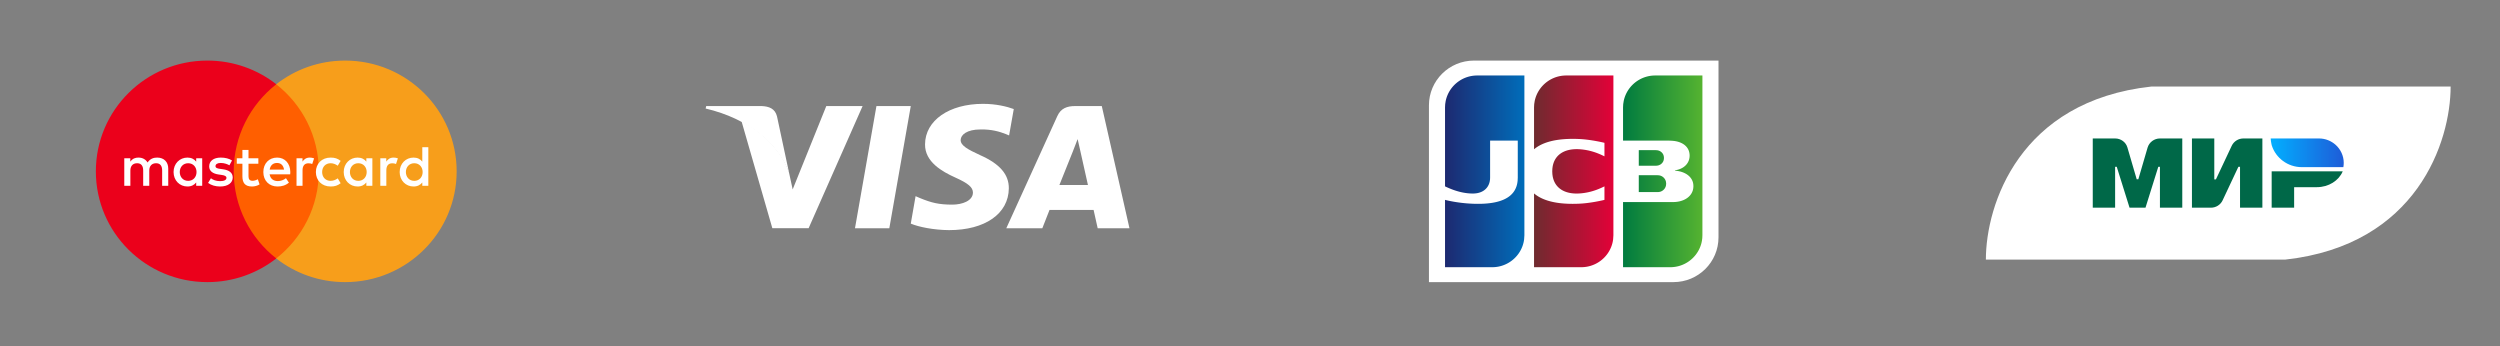
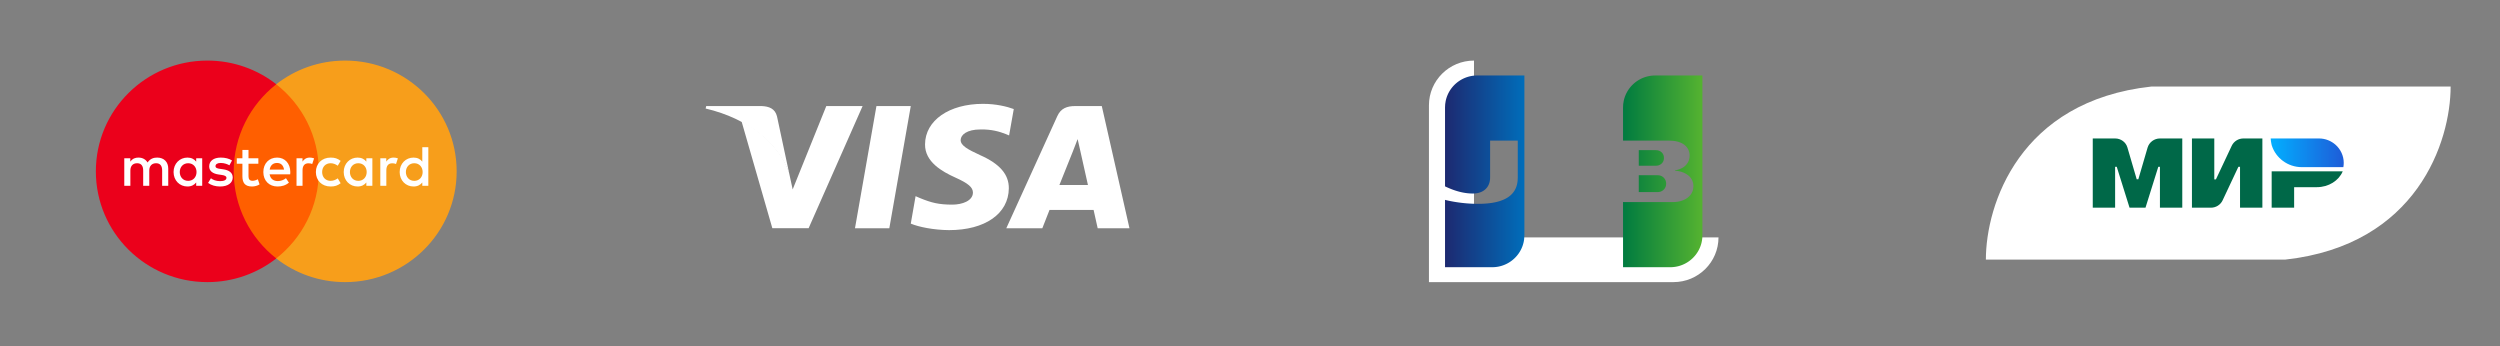
<svg xmlns="http://www.w3.org/2000/svg" width="260" height="36" viewBox="0 0 260 36" fill="none">
  <rect x="0" y="0" width="260" height="36" fill="#808080" stroke="none" />
  <path d="M33.804 26.878H23.655V8.765H33.804V26.878Z" fill="#FF5F00" />
  <path d="M24.306 17.82C24.306 14.145 26.038 10.872 28.736 8.763C26.763 7.22 24.273 6.3 21.567 6.3C15.162 6.3 9.969 11.457 9.969 17.82C9.969 24.182 15.162 29.34 21.567 29.34C24.273 29.34 26.763 28.419 28.736 26.877C26.038 24.767 24.306 21.494 24.306 17.82Z" fill="#EB001B" />
  <path d="M47.492 17.82C47.492 24.182 42.3 29.34 35.894 29.34C33.188 29.34 30.698 28.419 28.725 26.877C31.423 24.767 33.155 21.494 33.155 17.82C33.155 14.145 31.423 10.872 28.725 8.763C30.698 7.22 33.188 6.3 35.894 6.3C42.3 6.3 47.492 11.457 47.492 17.82Z" fill="#F79E1B" />
  <path d="M18.696 17.892C18.696 17.389 19.029 16.976 19.571 16.976C20.089 16.976 20.439 17.372 20.439 17.892C20.439 18.414 20.089 18.809 19.571 18.809C19.029 18.809 18.696 18.396 18.696 17.892ZM21.03 17.892V16.461H20.404V16.809C20.205 16.551 19.903 16.389 19.493 16.389C18.685 16.389 18.051 17.019 18.051 17.892C18.051 18.767 18.685 19.396 19.493 19.396C19.903 19.396 20.205 19.234 20.404 18.976V19.324H21.03V17.892ZM42.212 17.892C42.212 17.389 42.544 16.976 43.086 16.976C43.605 16.976 43.955 17.372 43.955 17.892C43.955 18.414 43.605 18.809 43.086 18.809C42.544 18.809 42.212 18.396 42.212 17.892ZM44.546 17.892V15.312H43.919V16.809C43.72 16.551 43.418 16.389 43.008 16.389C42.2 16.389 41.566 17.019 41.566 17.892C41.566 18.767 42.2 19.396 43.008 19.396C43.418 19.396 43.72 19.234 43.919 18.976V19.324H44.546V17.892ZM28.811 16.947C29.215 16.947 29.474 17.198 29.54 17.641H28.045C28.111 17.228 28.364 16.947 28.811 16.947ZM28.823 16.389C27.978 16.389 27.387 17 27.387 17.892C27.387 18.803 28.002 19.396 28.865 19.396C29.3 19.396 29.697 19.288 30.047 18.995L29.74 18.534C29.498 18.725 29.191 18.833 28.901 18.833C28.497 18.833 28.129 18.647 28.039 18.132H30.18C30.186 18.054 30.192 17.976 30.192 17.892C30.186 17 29.631 16.389 28.823 16.389ZM36.392 17.892C36.392 17.389 36.724 16.976 37.266 16.976C37.785 16.976 38.135 17.372 38.135 17.892C38.135 18.414 37.785 18.809 37.266 18.809C36.724 18.809 36.392 18.396 36.392 17.892ZM38.726 17.892V16.461H38.099V16.809C37.899 16.551 37.598 16.389 37.188 16.389C36.38 16.389 35.746 17.019 35.746 17.892C35.746 18.767 36.38 19.396 37.188 19.396C37.598 19.396 37.899 19.234 38.099 18.976V19.324H38.726V17.892ZM32.852 17.892C32.852 18.761 33.461 19.396 34.39 19.396C34.824 19.396 35.113 19.3 35.427 19.055L35.126 18.551C34.89 18.719 34.643 18.809 34.371 18.809C33.871 18.803 33.503 18.444 33.503 17.892C33.503 17.341 33.871 16.982 34.371 16.976C34.643 16.976 34.89 17.066 35.126 17.234L35.427 16.731C35.113 16.485 34.824 16.389 34.39 16.389C33.461 16.389 32.852 17.024 32.852 17.892ZM40.933 16.389C40.572 16.389 40.336 16.557 40.173 16.809V16.461H39.552V19.324H40.179V17.719C40.179 17.245 40.384 16.982 40.794 16.982C40.922 16.982 41.054 17 41.187 17.054L41.38 16.467C41.241 16.413 41.06 16.389 40.933 16.389ZM24.131 16.689C23.829 16.491 23.413 16.389 22.955 16.389C22.225 16.389 21.755 16.737 21.755 17.306C21.755 17.773 22.105 18.061 22.749 18.15L23.045 18.192C23.389 18.24 23.551 18.33 23.551 18.492C23.551 18.713 23.322 18.839 22.894 18.839C22.46 18.839 22.146 18.702 21.935 18.54L21.64 19.024C21.984 19.276 22.418 19.396 22.888 19.396C23.721 19.396 24.203 19.007 24.203 18.462C24.203 17.958 23.823 17.695 23.196 17.605L22.9 17.563C22.629 17.527 22.412 17.474 22.412 17.282C22.412 17.072 22.617 16.947 22.96 16.947C23.328 16.947 23.685 17.084 23.859 17.192L24.131 16.689ZM32.218 16.389C31.857 16.389 31.621 16.557 31.459 16.809V16.461H30.838V19.324H31.464V17.719C31.464 17.245 31.669 16.982 32.079 16.982C32.206 16.982 32.339 17 32.471 17.054L32.665 16.467C32.526 16.413 32.345 16.389 32.218 16.389ZM26.869 16.461H25.844V15.593H25.21V16.461H24.625V17.03H25.21V18.336C25.21 19 25.47 19.396 26.211 19.396C26.483 19.396 26.797 19.312 26.995 19.175L26.814 18.641C26.627 18.749 26.422 18.803 26.259 18.803C25.946 18.803 25.844 18.611 25.844 18.324V17.03H26.869V16.461ZM17.497 19.324V17.527C17.497 16.851 17.062 16.395 16.363 16.389C15.995 16.383 15.615 16.497 15.349 16.899C15.15 16.581 14.837 16.389 14.396 16.389C14.089 16.389 13.788 16.479 13.552 16.814V16.461H12.925V19.324H13.558V17.737C13.558 17.24 13.835 16.976 14.264 16.976C14.68 16.976 14.891 17.245 14.891 17.731V19.324H15.524V17.737C15.524 17.24 15.814 16.976 16.23 16.976C16.658 16.976 16.863 17.245 16.863 17.731V19.324H17.497Z" fill="white" />
  <path d="M92.488 23.743H88.917L91.15 11.03H94.721L92.488 23.743Z" fill="white" />
  <path d="M105.432 11.341C104.728 11.084 103.611 10.8 102.229 10.8C98.703 10.8 96.22 12.531 96.205 15.006C96.175 16.832 97.983 17.846 99.334 18.455C100.716 19.077 101.185 19.483 101.185 20.037C101.171 20.889 100.069 21.282 99.041 21.282C97.615 21.282 96.852 21.079 95.691 20.605L95.22 20.402L94.721 23.256C95.558 23.607 97.101 23.919 98.703 23.933C102.45 23.933 104.889 22.228 104.918 19.591C104.932 18.144 103.978 17.035 101.921 16.129C100.672 15.547 99.907 15.155 99.907 14.56C99.922 14.019 100.554 13.464 101.964 13.464C103.124 13.437 103.977 13.694 104.624 13.951L104.946 14.086L105.432 11.341Z" fill="white" />
  <path d="M110.178 19.239C110.472 18.509 111.604 15.682 111.604 15.682C111.589 15.71 111.897 14.939 112.073 14.465L112.323 15.561C112.323 15.561 112.999 18.604 113.146 19.239C112.588 19.239 110.883 19.239 110.178 19.239ZM114.586 11.03H111.824C110.972 11.03 110.325 11.26 109.957 12.085L104.653 23.743H108.4C108.4 23.743 109.017 22.174 109.149 21.836C109.56 21.836 113.205 21.836 113.734 21.836C113.837 22.282 114.16 23.743 114.16 23.743H117.466L114.586 11.03Z" fill="white" />
  <path d="M85.935 11.03L82.438 19.699L82.056 17.941C81.409 15.912 79.382 13.708 77.119 12.612L80.322 23.73H84.098L89.711 11.03H85.935Z" fill="white" />
  <path d="M79.191 11.03H73.445L73.387 11.287C77.868 12.342 80.836 14.885 82.056 17.942L80.807 12.099C80.601 11.287 79.969 11.057 79.191 11.03Z" fill="white" />
-   <path fill-rule="evenodd" clip-rule="evenodd" d="M178.724 24.688C178.724 27.257 176.628 29.34 174.04 29.34H148.61V10.952C148.61 8.383 150.707 6.3 153.295 6.3L178.724 6.3V24.688Z" fill="white" />
+   <path fill-rule="evenodd" clip-rule="evenodd" d="M178.724 24.688C178.724 27.257 176.628 29.34 174.04 29.34H148.61V10.952C148.61 8.383 150.707 6.3 153.295 6.3V24.688Z" fill="white" />
  <path fill-rule="evenodd" clip-rule="evenodd" d="M170.433 18.224H170.45H170.482H170.514H170.546H170.579H170.611H170.643H170.676H170.708H170.74H170.773H170.805H170.837H170.869H170.902H170.934H170.966H170.999H171.031H171.063H171.095H171.128H171.16H171.192H171.225H171.257H171.289H171.322H171.354H171.386H171.418H171.451H171.483H171.515H171.548H171.58H171.612H171.644H171.677H171.709H171.741H171.774H171.806H171.838H171.871H171.903H171.935H171.967H172H172.032H172.064H172.097H172.129H172.161H172.193H172.226H172.258H172.29H172.323H172.355H172.382L172.387 18.224C172.397 18.224 172.408 18.225 172.419 18.225C172.43 18.226 172.441 18.227 172.452 18.227C172.462 18.228 172.473 18.229 172.484 18.23C172.495 18.231 172.506 18.232 172.516 18.233C172.527 18.235 172.538 18.236 172.549 18.237C172.56 18.239 172.571 18.24 172.581 18.242C172.588 18.243 172.595 18.244 172.6 18.246L172.613 18.248C172.624 18.251 172.635 18.254 172.645 18.257C172.656 18.26 172.667 18.263 172.678 18.266C172.689 18.27 172.699 18.273 172.71 18.277C172.721 18.281 172.732 18.285 172.742 18.29C172.753 18.294 172.764 18.299 172.775 18.303C172.786 18.308 172.796 18.313 172.807 18.319C172.818 18.324 172.829 18.33 172.839 18.336C172.85 18.342 172.861 18.349 172.872 18.355C172.882 18.362 172.893 18.369 172.904 18.376C172.915 18.383 172.926 18.391 172.936 18.399C172.947 18.407 172.958 18.416 172.968 18.424C172.979 18.433 172.99 18.443 173.001 18.453C173.012 18.463 173.023 18.473 173.033 18.483C173.044 18.495 173.055 18.506 173.065 18.518C173.076 18.531 173.087 18.544 173.098 18.557C173.109 18.571 173.12 18.586 173.13 18.601C173.141 18.617 173.152 18.634 173.162 18.651C173.174 18.671 173.184 18.691 173.194 18.712C173.206 18.736 173.217 18.762 173.227 18.788C173.24 18.823 173.25 18.859 173.259 18.896C173.274 18.961 173.282 19.029 173.282 19.1C173.282 19.172 173.274 19.24 173.259 19.305C173.25 19.343 173.24 19.379 173.227 19.414C173.217 19.44 173.206 19.465 173.194 19.49C173.184 19.511 173.174 19.531 173.162 19.55C173.152 19.568 173.141 19.585 173.13 19.601C173.12 19.616 173.109 19.631 173.098 19.645C173.087 19.658 173.076 19.671 173.065 19.684C173.055 19.696 173.044 19.707 173.033 19.718C173.023 19.729 173.012 19.739 173.001 19.749C172.99 19.759 172.979 19.768 172.968 19.777C172.958 19.786 172.947 19.794 172.936 19.803C172.926 19.811 172.915 19.818 172.904 19.826C172.893 19.833 172.882 19.84 172.872 19.846C172.861 19.853 172.85 19.859 172.839 19.865C172.829 19.871 172.818 19.877 172.807 19.883C172.796 19.888 172.786 19.893 172.775 19.898C172.764 19.903 172.753 19.907 172.742 19.912C172.732 19.916 172.721 19.92 172.71 19.924C172.699 19.928 172.689 19.931 172.678 19.935C172.667 19.938 172.656 19.941 172.645 19.944C172.635 19.947 172.624 19.95 172.613 19.952L172.6 19.955C172.595 19.956 172.588 19.957 172.581 19.959C172.571 19.96 172.56 19.962 172.549 19.964C172.538 19.965 172.527 19.966 172.516 19.968C172.506 19.969 172.495 19.97 172.484 19.971C172.473 19.972 172.462 19.973 172.452 19.974C172.441 19.974 172.43 19.975 172.419 19.975C172.408 19.976 172.397 19.977 172.387 19.977L172.37 19.977H172.355H172.323H172.29H172.258H172.226H172.193H172.161H172.129H172.097H172.064H172.032H172H171.967H171.935H171.903H171.871H171.838H171.806H171.774H171.741H171.709H171.677H171.644H171.612H171.58H171.548H171.515H171.483H171.451H171.418H171.386H171.354H171.322H171.289H171.257H171.225H171.192H171.16H171.128H171.095H171.063H171.031H170.999H170.966H170.934H170.902H170.869H170.837H170.805H170.773H170.74H170.708H170.676H170.643H170.611H170.579H170.546H170.514H170.482H170.45H170.433V18.224ZM173.033 16.24C173.046 16.299 173.053 16.361 173.053 16.426C173.053 16.492 173.046 16.554 173.033 16.613C173.025 16.651 173.014 16.687 173.001 16.722C172.991 16.747 172.98 16.772 172.969 16.796C172.959 16.816 172.948 16.835 172.936 16.854C172.926 16.87 172.915 16.886 172.904 16.902C172.894 16.916 172.883 16.93 172.872 16.943C172.861 16.956 172.851 16.968 172.839 16.979C172.829 16.99 172.818 17.001 172.807 17.011C172.797 17.021 172.786 17.031 172.775 17.04C172.764 17.049 172.753 17.057 172.743 17.066C172.732 17.074 172.721 17.081 172.71 17.089C172.7 17.096 172.689 17.103 172.678 17.11C172.667 17.116 172.657 17.122 172.646 17.128C172.635 17.134 172.624 17.14 172.613 17.145C172.603 17.15 172.592 17.155 172.581 17.16C172.57 17.165 172.56 17.169 172.549 17.174C172.538 17.178 172.527 17.182 172.516 17.185C172.506 17.189 172.495 17.193 172.484 17.196C172.473 17.199 172.463 17.202 172.452 17.205C172.441 17.208 172.43 17.21 172.42 17.212C172.409 17.215 172.398 17.217 172.387 17.219L172.379 17.22C172.373 17.221 172.365 17.223 172.355 17.224C172.345 17.225 172.335 17.226 172.323 17.227C172.312 17.229 172.302 17.23 172.29 17.23C172.28 17.231 172.269 17.232 172.258 17.233C172.247 17.233 172.236 17.234 172.226 17.234C172.215 17.235 172.204 17.235 172.194 17.235L172.188 17.235H172.161H172.129H172.097H172.064H172.032H172H171.967H171.935H171.903H171.871H171.838H171.806H171.774H171.741H171.709H171.677H171.645H171.612H171.58H171.548H171.515H171.483H171.451H171.419H171.386H171.354H171.322H171.289H171.257H171.225H171.193H171.16H171.128H171.096H171.063H171.031H170.999H170.967H170.934H170.902H170.87H170.837H170.805H170.773H170.741H170.708H170.676H170.644H170.611H170.579H170.547H170.514H170.482H170.45H170.433V15.617H170.45H170.482H170.514H170.547H170.579H170.611H170.644H170.676H170.708H170.741H170.773H170.805H170.837H170.87H170.902H170.934H170.967H170.999H171.031H171.063H171.096H171.128H171.16H171.193H171.225H171.257H171.289H171.322H171.354H171.386H171.419H171.451H171.483H171.515H171.548H171.58H171.612H171.645H171.677H171.709H171.741H171.774H171.806H171.838H171.871H171.903H171.935H171.967H172H172.032H172.064H172.097H172.129H172.161H172.194H172.207L172.226 15.618C172.236 15.618 172.247 15.619 172.258 15.62C172.269 15.62 172.28 15.621 172.29 15.622C172.302 15.623 172.312 15.624 172.323 15.625C172.335 15.626 172.345 15.627 172.355 15.628C172.365 15.63 172.373 15.631 172.379 15.632L172.387 15.633C172.398 15.635 172.409 15.637 172.42 15.639C172.43 15.642 172.441 15.644 172.452 15.647C172.463 15.65 172.473 15.653 172.484 15.656C172.495 15.659 172.506 15.663 172.516 15.667C172.527 15.671 172.538 15.674 172.549 15.679C172.56 15.683 172.57 15.688 172.581 15.692C172.592 15.697 172.603 15.702 172.613 15.707C172.624 15.713 172.635 15.718 172.646 15.724C172.657 15.73 172.667 15.736 172.678 15.743C172.689 15.75 172.7 15.757 172.71 15.764C172.721 15.771 172.732 15.779 172.743 15.787C172.753 15.795 172.764 15.804 172.775 15.812C172.786 15.822 172.797 15.831 172.807 15.841C172.818 15.851 172.829 15.862 172.839 15.873C172.851 15.885 172.861 15.897 172.872 15.909C172.883 15.923 172.894 15.937 172.904 15.951C172.915 15.966 172.926 15.982 172.936 15.999C172.948 16.018 172.959 16.037 172.969 16.057C172.98 16.081 172.991 16.105 173.001 16.131C173.014 16.165 173.025 16.202 173.033 16.24ZM177.038 7.851H177.051V24.466C177.051 24.565 177.046 24.663 177.038 24.761C177.03 24.846 177.019 24.93 177.005 25.014C176.996 25.07 176.985 25.125 176.973 25.181C176.963 25.225 176.952 25.27 176.941 25.314C176.931 25.352 176.92 25.39 176.909 25.427C176.898 25.461 176.888 25.495 176.876 25.529C176.866 25.559 176.855 25.589 176.844 25.619C176.834 25.647 176.823 25.674 176.812 25.702C176.801 25.728 176.79 25.753 176.779 25.779C176.769 25.803 176.758 25.827 176.747 25.851C176.737 25.874 176.726 25.897 176.715 25.919C176.704 25.941 176.693 25.962 176.683 25.983C176.672 26.004 176.661 26.024 176.65 26.044C176.64 26.064 176.629 26.083 176.618 26.102C176.607 26.12 176.597 26.139 176.586 26.157C176.575 26.175 176.564 26.193 176.553 26.21C176.543 26.227 176.532 26.244 176.521 26.261C176.51 26.278 176.5 26.294 176.489 26.31C176.478 26.326 176.467 26.341 176.456 26.357C176.446 26.372 176.435 26.388 176.424 26.403C176.413 26.418 176.403 26.432 176.392 26.447C176.381 26.461 176.37 26.475 176.36 26.489C176.349 26.503 176.338 26.517 176.327 26.53C176.317 26.544 176.306 26.557 176.295 26.57C176.284 26.583 176.273 26.596 176.263 26.608C176.252 26.621 176.241 26.634 176.23 26.646C176.22 26.658 176.209 26.67 176.198 26.682C176.187 26.694 176.177 26.706 176.166 26.717C176.155 26.729 176.144 26.741 176.133 26.752C176.123 26.763 176.112 26.774 176.101 26.785C176.09 26.796 176.08 26.807 176.069 26.818C176.058 26.828 176.047 26.839 176.037 26.849C176.026 26.859 176.015 26.87 176.004 26.88C175.994 26.89 175.983 26.9 175.972 26.91C175.961 26.92 175.95 26.93 175.94 26.939C175.929 26.949 175.918 26.958 175.907 26.968C175.897 26.977 175.886 26.986 175.875 26.995C175.864 27.004 175.854 27.013 175.843 27.022C175.832 27.031 175.821 27.04 175.81 27.049C175.8 27.057 175.789 27.066 175.778 27.074C175.767 27.083 175.757 27.091 175.746 27.099C175.735 27.107 175.724 27.116 175.714 27.124C175.703 27.132 175.692 27.14 175.681 27.148C175.671 27.155 175.66 27.163 175.649 27.171C175.638 27.178 175.627 27.186 175.617 27.193C175.606 27.201 175.595 27.208 175.584 27.216C175.574 27.223 175.563 27.23 175.552 27.237C175.541 27.244 175.531 27.251 175.52 27.258C175.509 27.265 175.498 27.272 175.488 27.279C175.477 27.285 175.466 27.292 175.455 27.299C175.444 27.305 175.434 27.311 175.423 27.318L175.391 27.337C175.38 27.343 175.369 27.349 175.358 27.355C175.348 27.362 175.337 27.367 175.326 27.373C175.315 27.379 175.305 27.385 175.294 27.391C175.283 27.397 175.272 27.402 175.261 27.408C175.251 27.414 175.24 27.419 175.229 27.425C175.218 27.43 175.208 27.436 175.197 27.441C175.186 27.446 175.175 27.452 175.165 27.457C175.154 27.462 175.143 27.467 175.132 27.472L175.1 27.487L175.068 27.502C175.057 27.506 175.046 27.511 175.035 27.516C175.025 27.52 175.014 27.525 175.003 27.53C174.992 27.534 174.981 27.538 174.971 27.543C174.96 27.547 174.949 27.552 174.938 27.556C174.928 27.56 174.917 27.564 174.906 27.568C174.895 27.572 174.885 27.576 174.874 27.58L174.842 27.592C174.831 27.596 174.82 27.6 174.809 27.604C174.799 27.607 174.788 27.611 174.777 27.615C174.766 27.618 174.755 27.622 174.745 27.625L174.712 27.636C174.702 27.639 174.691 27.642 174.68 27.645L174.648 27.655C174.637 27.658 174.626 27.661 174.615 27.664C174.605 27.668 174.594 27.67 174.583 27.673C174.572 27.676 174.562 27.679 174.551 27.682L174.519 27.69L174.486 27.698L174.454 27.705C174.443 27.708 174.432 27.71 174.422 27.712C174.411 27.715 174.4 27.717 174.389 27.719L174.357 27.726L174.325 27.732C174.314 27.734 174.303 27.736 174.292 27.738C174.282 27.74 174.271 27.741 174.26 27.743L174.228 27.749L174.196 27.753L174.163 27.758C174.153 27.759 174.142 27.761 174.131 27.762C174.12 27.764 174.109 27.765 174.099 27.766C174.088 27.767 174.077 27.768 174.066 27.77C174.056 27.771 174.045 27.772 174.034 27.773C174.023 27.774 174.013 27.775 174.002 27.776C173.991 27.777 173.98 27.778 173.969 27.779C173.959 27.779 173.948 27.78 173.937 27.781L173.905 27.783C173.894 27.784 173.883 27.784 173.873 27.785C173.862 27.785 173.851 27.786 173.84 27.786L173.808 27.787L173.776 27.788C173.765 27.788 173.754 27.788 173.743 27.789L173.711 27.789H173.704H173.679H173.647H173.614H173.582H173.55H173.517H173.485H173.453H173.42H173.388H173.356H173.324H173.291H173.259H173.227H173.194H173.162H173.13H173.097H173.065H173.033H173.001H172.968H172.936H172.904H172.871H172.839H172.807H172.774H172.742H172.71H172.678H172.645H172.613H172.581H172.548H172.516H172.484H172.452H172.419H172.387H172.355H172.322H172.29H172.258H172.225H172.193H172.161H172.129H172.096H172.064H172.032H171.999H171.967H171.935H171.903H171.87H171.838H171.806H171.773H171.741H171.709H171.676H171.644H171.612H171.58H171.547H171.515H171.483H171.45H171.418H171.386H171.353H171.321H171.289H171.257H171.224H171.192H171.16H171.127H171.095H171.063H171.03H170.998H170.966H170.934H170.901H170.869H170.837H170.804H170.772H170.74H170.708H170.675H170.643H170.611H170.578H170.546H170.514H170.481H170.449H170.417H170.385H170.352H170.32H170.288H170.255H170.223H170.191H170.158H170.126H170.094H170.062H170.029H169.997H169.965H169.932H169.9H169.868H169.835H169.803H169.771H169.739H169.706H169.674H169.642H169.609H169.577H169.545H169.512H169.48H169.448H169.416H169.383H169.351H169.319H169.286H169.254H169.222H169.19H169.157H169.125H169.093H169.06H169.028H168.996H168.963H168.931H168.899H168.867H168.797V21.014H168.867H168.899H168.931H168.963H168.996H169.028H169.06H169.093H169.125H169.157H169.19H169.222H169.254H169.286H169.319H169.351H169.383H169.416H169.448H169.48H169.512H169.545H169.577H169.609H169.642H169.674H169.706H169.739H169.771H169.803H169.835H169.868H169.9H169.932H169.965H169.997H170.029H170.062H170.094H170.126H170.158H170.191H170.223H170.255H170.288H170.32H170.352H170.385H170.417H170.449H170.481H170.514H170.546H170.578H170.611H170.643H170.675H170.708H170.74H170.772H170.804H170.837H170.869H170.901H170.934H170.966H170.998H171.03H171.063H171.095H171.127H171.16H171.192H171.224H171.257H171.289H171.321H171.353H171.386H171.418H171.45H171.483H171.515H171.547H171.58H171.612H171.644H171.676H171.709H171.741H171.773H171.806H171.838H171.87H171.903H171.935H171.967H171.999H172.032H172.064H172.096H172.129H172.161H172.193H172.225H172.258H172.29H172.322H172.355H172.387H172.419H172.452H172.484H172.516H172.548H172.581H172.613H172.645H172.678H172.71H172.742H172.774H172.807H172.839H172.871H172.904H172.936H172.968H173.001H173.033H173.065H173.097H173.13H173.162H173.194H173.227H173.259H173.291H173.324H173.356H173.388H173.42H173.453H173.485H173.517H173.55H173.582H173.614H173.647H173.679H173.711H173.743H173.776H173.808H173.84H173.873H173.905H173.937H173.969H173.987L174.002 21.014L174.034 21.014L174.066 21.013C174.077 21.013 174.088 21.013 174.099 21.012C174.109 21.012 174.12 21.012 174.131 21.011L174.163 21.01L174.196 21.008L174.228 21.006L174.26 21.003L174.292 21C174.303 20.999 174.314 20.998 174.325 20.997C174.336 20.996 174.346 20.995 174.357 20.993L174.389 20.989C174.4 20.988 174.411 20.987 174.422 20.985C174.432 20.984 174.443 20.982 174.454 20.98C174.465 20.979 174.476 20.977 174.486 20.976L174.519 20.97L174.551 20.964C174.562 20.962 174.572 20.96 174.583 20.958C174.594 20.956 174.605 20.954 174.615 20.952L174.648 20.945C174.659 20.942 174.669 20.94 174.68 20.938C174.691 20.935 174.702 20.932 174.712 20.93C174.723 20.927 174.734 20.924 174.745 20.921C174.755 20.919 174.766 20.916 174.777 20.913C174.788 20.91 174.799 20.907 174.809 20.904C174.82 20.901 174.831 20.897 174.842 20.894L174.874 20.884C174.885 20.881 174.895 20.877 174.906 20.874C174.917 20.87 174.928 20.866 174.938 20.863C174.949 20.859 174.96 20.855 174.971 20.851C174.982 20.847 174.992 20.843 175.003 20.839C175.014 20.835 175.025 20.831 175.035 20.826C175.046 20.822 175.057 20.818 175.068 20.813C175.078 20.809 175.089 20.804 175.1 20.799C175.111 20.795 175.122 20.79 175.132 20.785C175.143 20.78 175.154 20.775 175.165 20.77C175.175 20.765 175.186 20.76 175.197 20.754C175.208 20.749 175.218 20.743 175.229 20.738C175.24 20.732 175.251 20.727 175.261 20.721C175.272 20.715 175.283 20.709 175.294 20.703C175.305 20.697 175.315 20.691 175.326 20.684C175.337 20.678 175.348 20.671 175.358 20.665C175.369 20.658 175.38 20.651 175.391 20.645C175.401 20.637 175.412 20.63 175.423 20.623C175.434 20.616 175.444 20.608 175.455 20.601C175.466 20.593 175.477 20.585 175.488 20.578C175.498 20.57 175.509 20.561 175.52 20.553C175.531 20.545 175.541 20.536 175.552 20.527C175.563 20.519 175.574 20.51 175.584 20.501C175.595 20.491 175.606 20.482 175.617 20.472C175.628 20.462 175.638 20.453 175.649 20.442C175.66 20.432 175.671 20.422 175.681 20.411C175.692 20.4 175.703 20.389 175.714 20.378C175.725 20.366 175.735 20.354 175.746 20.342C175.757 20.33 175.768 20.317 175.778 20.305C175.789 20.291 175.8 20.278 175.81 20.264C175.821 20.25 175.832 20.236 175.843 20.221C175.854 20.206 175.865 20.19 175.875 20.174C175.886 20.157 175.897 20.14 175.907 20.123C175.919 20.104 175.929 20.085 175.94 20.066C175.951 20.045 175.962 20.024 175.972 20.003C175.983 19.979 175.994 19.955 176.004 19.93C176.016 19.902 176.027 19.874 176.037 19.845C176.049 19.809 176.059 19.772 176.069 19.735C176.083 19.681 176.093 19.625 176.101 19.568C176.11 19.498 176.115 19.427 176.115 19.354C176.115 19.282 176.111 19.213 176.101 19.146C176.093 19.091 176.083 19.037 176.069 18.984C176.059 18.948 176.049 18.913 176.037 18.879C176.027 18.851 176.016 18.823 176.004 18.796C175.994 18.772 175.983 18.749 175.972 18.726C175.962 18.705 175.951 18.685 175.94 18.665C175.929 18.646 175.919 18.628 175.907 18.61C175.897 18.594 175.886 18.577 175.875 18.561C175.865 18.546 175.854 18.53 175.843 18.516C175.832 18.502 175.821 18.488 175.81 18.474C175.8 18.461 175.789 18.448 175.778 18.435C175.768 18.423 175.757 18.411 175.746 18.399C175.735 18.387 175.725 18.376 175.714 18.364C175.703 18.354 175.692 18.343 175.681 18.332C175.671 18.322 175.66 18.312 175.649 18.302C175.638 18.292 175.628 18.283 175.617 18.273C175.606 18.264 175.595 18.255 175.584 18.246C175.574 18.237 175.563 18.228 175.552 18.22C175.541 18.212 175.531 18.203 175.52 18.195C175.509 18.187 175.498 18.179 175.488 18.172C175.477 18.164 175.466 18.156 175.455 18.149C175.444 18.142 175.434 18.134 175.423 18.127C175.412 18.12 175.401 18.113 175.391 18.107C175.38 18.1 175.369 18.093 175.358 18.087C175.348 18.081 175.337 18.074 175.326 18.068C175.315 18.062 175.305 18.056 175.294 18.05C175.283 18.044 175.272 18.039 175.261 18.033C175.251 18.027 175.24 18.022 175.229 18.016C175.218 18.011 175.208 18.006 175.197 18C175.186 17.995 175.175 17.99 175.165 17.985C175.154 17.98 175.143 17.975 175.132 17.971C175.122 17.966 175.111 17.961 175.1 17.957C175.089 17.952 175.078 17.948 175.068 17.943C175.057 17.939 175.046 17.934 175.035 17.93C175.025 17.926 175.014 17.922 175.003 17.918C174.992 17.914 174.982 17.91 174.971 17.906C174.96 17.902 174.949 17.899 174.938 17.895C174.928 17.891 174.917 17.887 174.906 17.884C174.895 17.88 174.885 17.877 174.874 17.874C174.863 17.87 174.852 17.867 174.842 17.864L174.809 17.854C174.799 17.851 174.788 17.848 174.777 17.845C174.766 17.843 174.755 17.84 174.745 17.837C174.734 17.834 174.723 17.832 174.712 17.829C174.702 17.826 174.691 17.824 174.68 17.821C174.669 17.819 174.659 17.816 174.648 17.814C174.637 17.811 174.626 17.809 174.615 17.807C174.605 17.805 174.594 17.802 174.583 17.8L174.551 17.794L174.519 17.788C174.508 17.787 174.497 17.785 174.486 17.783L174.454 17.778C174.443 17.776 174.432 17.775 174.422 17.773L174.389 17.769L174.357 17.765L174.325 17.761L174.292 17.758L174.26 17.755L174.228 17.752L174.198 17.75L174.198 17.712L174.228 17.707L174.26 17.702C174.271 17.7 174.282 17.698 174.292 17.696L174.325 17.69C174.336 17.688 174.346 17.686 174.357 17.683L174.389 17.676C174.4 17.674 174.411 17.672 174.422 17.669C174.432 17.666 174.443 17.664 174.454 17.661C174.465 17.658 174.476 17.655 174.486 17.652C174.497 17.649 174.508 17.646 174.519 17.643C174.529 17.64 174.54 17.637 174.551 17.634C174.562 17.631 174.572 17.628 174.583 17.624C174.594 17.621 174.605 17.617 174.615 17.613C174.626 17.61 174.637 17.606 174.648 17.602C174.659 17.598 174.669 17.595 174.68 17.591C174.691 17.587 174.702 17.582 174.712 17.578C174.723 17.574 174.734 17.57 174.745 17.565C174.755 17.561 174.766 17.556 174.777 17.552C174.788 17.547 174.799 17.542 174.809 17.537C174.82 17.532 174.831 17.527 174.842 17.522C174.852 17.517 174.863 17.512 174.874 17.506C174.885 17.501 174.895 17.495 174.906 17.49C174.917 17.484 174.928 17.478 174.938 17.473C174.949 17.466 174.96 17.46 174.971 17.454C174.982 17.448 174.992 17.442 175.003 17.435C175.014 17.428 175.025 17.422 175.035 17.415C175.046 17.408 175.057 17.401 175.068 17.394C175.079 17.386 175.089 17.379 175.1 17.372C175.111 17.364 175.122 17.356 175.132 17.348C175.143 17.34 175.154 17.332 175.165 17.323C175.175 17.315 175.186 17.306 175.197 17.297C175.208 17.288 175.218 17.279 175.229 17.27C175.24 17.261 175.251 17.251 175.261 17.241C175.272 17.231 175.283 17.221 175.294 17.21C175.305 17.2 175.315 17.189 175.326 17.178C175.337 17.166 175.348 17.155 175.358 17.143C175.369 17.131 175.38 17.118 175.391 17.106C175.402 17.093 175.412 17.079 175.423 17.066C175.434 17.052 175.445 17.037 175.455 17.023C175.466 17.007 175.477 16.992 175.488 16.976C175.499 16.959 175.509 16.942 175.52 16.925C175.531 16.906 175.542 16.888 175.552 16.869C175.563 16.848 175.574 16.826 175.584 16.805C175.596 16.781 175.607 16.756 175.617 16.732C175.628 16.703 175.639 16.674 175.649 16.644C175.661 16.607 175.672 16.569 175.681 16.531C175.696 16.469 175.707 16.405 175.714 16.341C175.719 16.29 175.722 16.238 175.722 16.186C175.722 16.131 175.719 16.078 175.714 16.025C175.707 15.958 175.696 15.894 175.681 15.832C175.672 15.793 175.661 15.755 175.649 15.717C175.639 15.688 175.628 15.659 175.617 15.63C175.607 15.606 175.596 15.581 175.584 15.558C175.574 15.537 175.563 15.516 175.552 15.495C175.542 15.476 175.531 15.458 175.52 15.44C175.509 15.423 175.499 15.406 175.488 15.39C175.477 15.375 175.466 15.36 175.455 15.345C175.445 15.331 175.434 15.317 175.423 15.303C175.412 15.29 175.402 15.277 175.391 15.264C175.38 15.252 175.369 15.24 175.358 15.228C175.348 15.217 175.337 15.206 175.326 15.195C175.315 15.184 175.305 15.174 175.294 15.163C175.283 15.153 175.272 15.143 175.261 15.134C175.251 15.124 175.24 15.115 175.229 15.106C175.218 15.097 175.208 15.088 175.197 15.079C175.186 15.071 175.175 15.062 175.165 15.054C175.154 15.046 175.143 15.038 175.132 15.031C175.122 15.023 175.111 15.015 175.1 15.008C175.089 15.001 175.079 14.994 175.068 14.987C175.057 14.98 175.046 14.973 175.035 14.966C175.025 14.96 175.014 14.953 175.003 14.947C174.992 14.941 174.982 14.934 174.971 14.928C174.96 14.922 174.949 14.916 174.938 14.911C174.928 14.905 174.917 14.899 174.906 14.894C174.895 14.888 174.885 14.883 174.874 14.878C174.863 14.872 174.852 14.867 174.842 14.862C174.831 14.857 174.82 14.852 174.809 14.848C174.799 14.843 174.788 14.838 174.777 14.834C174.766 14.829 174.755 14.825 174.745 14.82C174.734 14.816 174.723 14.812 174.712 14.808C174.702 14.803 174.691 14.799 174.68 14.795C174.669 14.791 174.659 14.788 174.648 14.784C174.637 14.78 174.626 14.776 174.615 14.773C174.605 14.769 174.594 14.766 174.583 14.762C174.572 14.759 174.562 14.755 174.551 14.752C174.54 14.749 174.529 14.746 174.519 14.743C174.508 14.74 174.497 14.737 174.486 14.734C174.476 14.731 174.465 14.728 174.454 14.725L174.422 14.717C174.411 14.714 174.4 14.712 174.389 14.709C174.379 14.707 174.368 14.704 174.357 14.702L174.325 14.695C174.314 14.693 174.303 14.691 174.292 14.689C174.282 14.687 174.271 14.685 174.26 14.683L174.228 14.677C174.217 14.675 174.206 14.674 174.196 14.672L174.163 14.667L174.131 14.662L174.099 14.658L174.066 14.655L174.034 14.651L174.002 14.648L173.969 14.645L173.937 14.643L173.905 14.64L173.873 14.638L173.86 14.638L173.84 14.636L173.808 14.635L173.776 14.633L173.743 14.631L173.711 14.63L173.679 14.628L173.647 14.627L173.614 14.626L173.582 14.625L173.55 14.625H173.532H173.517H173.485H173.453H173.42H173.388H173.356H173.324H173.291H173.259H173.227H173.194H173.162H173.13H173.097H173.065H173.033H173.001H172.968H172.936H172.904H172.871H172.839H172.807H172.774H172.742H172.71H172.678H172.645H172.613H172.581H172.548H172.516H172.484H172.452H172.419H172.387H172.355H172.322H172.29H172.258H172.225H172.193H172.161H172.129H172.096H172.064H172.032H171.999H171.967H171.935H171.903H171.87H171.838H171.806H171.773H171.741H171.709H171.676H171.644H171.612H171.58H171.547H171.515H171.483H171.45H171.418H171.386H171.353H171.321H171.289H171.257H171.224H171.192H171.16H171.127H171.095H171.063H171.03H170.998H170.966H170.934H170.901H170.869H170.837H170.804H170.772H170.74H170.708H170.675H170.643H170.611H170.578H170.546H170.514H170.481H170.449H170.417H170.385H170.352H170.32H170.288H170.255H170.223H170.191H170.158H170.126H170.094H170.062H170.029H169.997H169.965H169.932H169.9H169.868H169.835H169.803H169.771H169.739H169.706H169.674H169.642H169.609H169.577H169.545H169.512H169.48H169.448H169.416H169.383H169.351H169.319H169.286H169.254H169.222H169.19H169.157H169.125H169.093H169.06H169.028H168.996H168.963H168.931H168.899H168.867H168.797V11.174C168.797 10.942 168.821 10.715 168.867 10.497C168.876 10.45 168.887 10.403 168.899 10.357C168.909 10.318 168.92 10.279 168.931 10.24C168.941 10.205 168.952 10.171 168.963 10.136C168.974 10.105 168.984 10.074 168.996 10.043C169.006 10.015 169.017 9.986 169.028 9.958C169.038 9.932 169.049 9.905 169.06 9.879C169.071 9.855 169.082 9.83 169.093 9.806C169.103 9.783 169.114 9.76 169.125 9.737C169.135 9.716 169.146 9.694 169.157 9.673C169.168 9.652 169.179 9.631 169.19 9.611C169.2 9.591 169.211 9.572 169.222 9.553C169.232 9.534 169.243 9.515 169.254 9.496C169.265 9.478 169.275 9.46 169.286 9.443C169.297 9.425 169.308 9.408 169.319 9.391C169.329 9.375 169.34 9.358 169.351 9.342C169.362 9.326 169.372 9.31 169.383 9.295C169.394 9.279 169.405 9.264 169.416 9.248C169.426 9.234 169.437 9.219 169.448 9.204C169.459 9.19 169.469 9.176 169.48 9.162C169.491 9.148 169.502 9.134 169.512 9.12C169.523 9.107 169.534 9.093 169.545 9.08C169.555 9.067 169.566 9.054 169.577 9.041C169.588 9.028 169.599 9.016 169.609 9.003C169.62 8.991 169.631 8.979 169.642 8.967C169.652 8.955 169.663 8.943 169.674 8.931C169.685 8.92 169.695 8.908 169.706 8.897C169.717 8.885 169.728 8.874 169.739 8.863C169.749 8.852 169.76 8.841 169.771 8.83C169.782 8.82 169.792 8.809 169.803 8.799C169.814 8.788 169.825 8.778 169.835 8.767C169.846 8.757 169.857 8.747 169.868 8.738C169.878 8.728 169.889 8.718 169.9 8.708C169.911 8.698 169.922 8.689 169.932 8.68C169.943 8.67 169.954 8.661 169.965 8.651C169.975 8.642 169.986 8.633 169.997 8.624C170.008 8.615 170.018 8.607 170.029 8.598C170.04 8.589 170.051 8.581 170.062 8.572L170.094 8.547L170.126 8.522C170.137 8.514 170.148 8.506 170.158 8.498C170.169 8.49 170.18 8.483 170.191 8.475L170.223 8.452C170.234 8.445 170.245 8.437 170.255 8.43L170.288 8.408L170.32 8.387C170.331 8.38 170.341 8.373 170.352 8.366L170.385 8.346C170.395 8.34 170.406 8.333 170.417 8.327C170.427 8.32 170.438 8.314 170.449 8.308C170.46 8.301 170.471 8.295 170.481 8.289C170.492 8.283 170.503 8.277 170.514 8.271C170.524 8.265 170.535 8.259 170.546 8.253C170.557 8.247 170.568 8.242 170.578 8.236C170.589 8.23 170.6 8.225 170.611 8.219C170.621 8.213 170.632 8.208 170.643 8.203C170.654 8.197 170.664 8.192 170.675 8.187L170.708 8.171C170.718 8.166 170.729 8.161 170.74 8.156C170.751 8.151 170.761 8.146 170.772 8.142C170.783 8.137 170.794 8.132 170.804 8.127C170.815 8.123 170.826 8.118 170.837 8.113C170.847 8.109 170.858 8.105 170.869 8.1C170.88 8.096 170.89 8.091 170.901 8.087L170.934 8.075L170.966 8.062C170.977 8.058 170.987 8.054 170.998 8.05C171.009 8.046 171.02 8.043 171.03 8.039C171.041 8.035 171.052 8.031 171.063 8.028C171.073 8.024 171.084 8.021 171.095 8.017L171.127 8.007C171.138 8.003 171.149 8 171.16 7.997C171.17 7.993 171.181 7.99 171.192 7.987C171.203 7.984 171.213 7.981 171.224 7.977C171.235 7.974 171.246 7.972 171.257 7.969C171.267 7.966 171.278 7.963 171.289 7.96L171.321 7.952C171.332 7.949 171.343 7.946 171.353 7.944C171.364 7.941 171.375 7.939 171.386 7.936C171.396 7.934 171.407 7.931 171.418 7.929L171.45 7.922L171.483 7.915C171.493 7.913 171.504 7.911 171.515 7.909C171.526 7.907 171.536 7.905 171.547 7.903C171.558 7.901 171.569 7.9 171.58 7.898L171.612 7.892C171.623 7.891 171.633 7.889 171.644 7.887C171.655 7.886 171.666 7.884 171.676 7.883C171.687 7.881 171.698 7.88 171.709 7.878C171.719 7.877 171.73 7.876 171.741 7.874L171.773 7.871C171.784 7.87 171.795 7.868 171.806 7.867C171.816 7.866 171.827 7.865 171.838 7.864L171.87 7.862L171.903 7.859C171.913 7.858 171.924 7.858 171.935 7.857C171.946 7.856 171.956 7.856 171.967 7.855C171.978 7.855 171.989 7.854 171.999 7.854L172.032 7.853C172.042 7.852 172.053 7.852 172.064 7.852C172.075 7.851 172.085 7.851 172.096 7.851C172.107 7.851 172.118 7.851 172.129 7.851L172.137 7.851H172.161H172.193H172.225H172.258H172.29H172.322H172.355H172.387H172.419H172.452H172.484H172.516H172.548H172.581H172.613H172.645H172.678H172.71H172.742H172.774H172.807H172.839H172.871H172.904H172.936H172.968H173.001H173.033H173.065H173.097H173.13H173.162H173.194H173.227H173.259H173.291H173.324H173.356H173.388H173.42H173.453H173.485H173.517H173.55H173.582H173.614H173.647H173.679H173.711H173.743H173.776H173.808H173.84H173.873H173.905H173.937H173.969H174.002H174.034H174.066H174.099H174.131H174.163H174.196H174.228H174.26H174.292H174.325H174.357H174.389H174.422H174.454H174.486H174.519H174.551H174.583H174.615H174.648H174.68H174.712H174.745H174.777H174.809H174.842H174.874H174.906H174.938H174.971H175.003H175.035H175.068H175.1H175.132H175.165H175.197H175.229H175.261H175.294H175.326H175.358H175.391H175.423H175.455H175.488H175.52H175.552H175.584H175.617H175.649H175.681H175.714H175.746H175.778H175.81H175.843H175.875H175.907H175.94H175.972H176.004H176.037H176.069H176.101H176.133H176.166H176.198H176.23H176.263H176.295H176.327H176.36H176.392H176.424H176.456H176.489H176.521H176.553H176.586H176.618H176.65H176.683H176.715H176.747H176.779H176.812H176.844H176.876H176.909H176.941H176.973H177.005L177.038 7.851Z" fill="url(#paint0_linear_55_11329)" />
  <path fill-rule="evenodd" clip-rule="evenodd" d="M150.352 19.414C150.329 19.403 150.306 19.392 150.283 19.381V11.174C150.283 10.942 150.307 10.716 150.352 10.498C150.362 10.451 150.373 10.405 150.385 10.359C150.395 10.319 150.406 10.28 150.417 10.241C150.427 10.207 150.438 10.172 150.449 10.138C150.459 10.107 150.47 10.076 150.481 10.045C150.492 10.016 150.503 9.988 150.514 9.96C150.524 9.933 150.535 9.907 150.546 9.881C150.556 9.856 150.567 9.832 150.578 9.808C150.589 9.785 150.599 9.762 150.61 9.739C150.621 9.717 150.632 9.696 150.643 9.674C150.653 9.654 150.664 9.633 150.675 9.613C150.685 9.593 150.696 9.574 150.707 9.554C150.718 9.535 150.728 9.517 150.739 9.498C150.75 9.48 150.761 9.462 150.772 9.444C150.782 9.427 150.793 9.41 150.804 9.393C150.814 9.377 150.825 9.36 150.836 9.344C150.847 9.328 150.857 9.312 150.868 9.296C150.879 9.281 150.89 9.265 150.901 9.25C150.911 9.235 150.922 9.221 150.933 9.206C150.943 9.192 150.954 9.178 150.965 9.163C150.976 9.149 150.986 9.135 150.997 9.122C151.008 9.108 151.019 9.095 151.03 9.082C151.04 9.069 151.051 9.056 151.062 9.043C151.072 9.03 151.083 9.018 151.094 9.005C151.105 8.993 151.115 8.981 151.126 8.969C151.137 8.957 151.148 8.945 151.158 8.933C151.169 8.921 151.18 8.91 151.191 8.899C151.201 8.887 151.212 8.876 151.223 8.865C151.234 8.854 151.244 8.843 151.255 8.832C151.266 8.821 151.277 8.811 151.287 8.8C151.298 8.79 151.309 8.78 151.32 8.769C151.33 8.759 151.341 8.749 151.352 8.739C151.363 8.729 151.373 8.72 151.384 8.71C151.395 8.7 151.406 8.691 151.416 8.681C151.427 8.672 151.438 8.663 151.449 8.653C151.459 8.644 151.47 8.635 151.481 8.626C151.492 8.617 151.502 8.608 151.513 8.6C151.524 8.591 151.535 8.582 151.545 8.574C151.556 8.565 151.567 8.557 151.578 8.549C151.588 8.54 151.599 8.532 151.61 8.524C151.621 8.516 151.631 8.508 151.642 8.5L151.674 8.477C151.685 8.469 151.696 8.461 151.707 8.454C151.717 8.446 151.728 8.439 151.739 8.432C151.75 8.424 151.76 8.417 151.771 8.41C151.782 8.403 151.792 8.396 151.803 8.389C151.814 8.382 151.825 8.375 151.836 8.368C151.846 8.361 151.857 8.355 151.868 8.348C151.878 8.341 151.889 8.335 151.9 8.328C151.911 8.322 151.921 8.316 151.932 8.309C151.943 8.303 151.954 8.297 151.964 8.29C151.975 8.284 151.986 8.279 151.997 8.273C152.007 8.267 152.018 8.261 152.029 8.255C152.04 8.249 152.05 8.243 152.061 8.238C152.072 8.232 152.083 8.226 152.093 8.221C152.104 8.215 152.115 8.21 152.126 8.204L152.158 8.188C152.169 8.183 152.179 8.178 152.19 8.173C152.201 8.168 152.212 8.163 152.222 8.158C152.233 8.153 152.244 8.148 152.255 8.143C152.265 8.138 152.276 8.134 152.287 8.129C152.298 8.124 152.308 8.12 152.319 8.115C152.33 8.111 152.341 8.106 152.351 8.102L152.384 8.089L152.416 8.076L152.448 8.064C152.459 8.06 152.469 8.056 152.48 8.052C152.491 8.048 152.502 8.044 152.513 8.04C152.523 8.037 152.534 8.033 152.545 8.029L152.577 8.018L152.609 8.008C152.62 8.005 152.631 8.001 152.641 7.998C152.652 7.995 152.663 7.991 152.674 7.988C152.684 7.985 152.695 7.982 152.706 7.979C152.717 7.976 152.727 7.973 152.738 7.97L152.77 7.961C152.781 7.958 152.792 7.956 152.803 7.953C152.813 7.95 152.824 7.948 152.835 7.945C152.846 7.942 152.856 7.94 152.867 7.937C152.878 7.935 152.889 7.932 152.899 7.93L152.932 7.923C152.942 7.921 152.953 7.918 152.964 7.916C152.975 7.914 152.985 7.912 152.996 7.91C153.007 7.908 153.018 7.906 153.028 7.904C153.039 7.902 153.05 7.9 153.061 7.899L153.093 7.893C153.104 7.892 153.114 7.89 153.125 7.888C153.136 7.886 153.147 7.885 153.157 7.884C153.168 7.882 153.179 7.88 153.19 7.879L153.222 7.875L153.254 7.871C153.265 7.87 153.275 7.869 153.286 7.868C153.297 7.867 153.308 7.866 153.319 7.865L153.351 7.862C153.361 7.861 153.372 7.86 153.383 7.86C153.394 7.859 153.405 7.858 153.415 7.857C153.426 7.857 153.437 7.856 153.447 7.855C153.458 7.855 153.469 7.854 153.48 7.854L153.512 7.853C153.523 7.852 153.533 7.852 153.544 7.852C153.555 7.851 153.566 7.851 153.576 7.851C153.587 7.851 153.598 7.851 153.609 7.851L153.623 7.851H153.641H153.673H153.705H153.738H153.77H153.802H153.834H153.867H153.899H153.931H153.963H153.996H154.028H154.06H154.092H154.125H154.157H154.189H154.221H154.253H154.286H154.318H154.35H154.382H154.415H154.447H154.479H154.511H154.544H154.576H154.608H154.64H154.673H154.705H154.737H154.769H154.802H154.834H154.866H154.898H154.931H154.963H154.995H155.027H155.06H155.092H155.124H155.156H155.188H155.221H155.253H155.285H155.317H155.35H155.382H155.414H155.446H155.479H155.511H155.543H155.575H155.608H155.64H155.672H155.704H155.736H155.769H155.801H155.833H155.865H155.898H155.93H155.962H155.994H156.027H156.059H156.091H156.123H156.156H156.188H156.22H156.252H156.285H156.317H156.349H156.381H156.414H156.446H156.478H156.51H156.542H156.575H156.607H156.639H156.671H156.704H156.736H156.768H156.8H156.833H156.865H156.897H156.929H156.962H156.994H157.026H157.058H157.091H157.123H157.155H157.187H157.22H157.252H157.284H157.316H157.349H157.381H157.413H157.445H157.477H157.51H157.542H157.574H157.606H157.639H157.671H157.703H157.735H157.768H157.8H157.832H157.864H157.897H157.929H157.961H157.993H158.026H158.058H158.09H158.122H158.154H158.187H158.219H158.251H158.283H158.316H158.348H158.38H158.412H158.445H158.477H158.509H158.537V24.466C158.537 24.61 158.527 24.753 158.509 24.893C158.5 24.96 158.49 25.026 158.477 25.092C158.467 25.142 158.457 25.192 158.445 25.241C158.435 25.283 158.424 25.324 158.412 25.365C158.402 25.401 158.391 25.437 158.38 25.472C158.37 25.504 158.359 25.536 158.348 25.568C158.338 25.597 158.327 25.626 158.316 25.655C158.305 25.682 158.295 25.709 158.283 25.735C158.273 25.761 158.262 25.785 158.251 25.81C158.241 25.834 158.23 25.857 158.219 25.88C158.208 25.902 158.198 25.924 158.187 25.946C158.176 25.967 158.165 25.988 158.154 26.009C158.144 26.029 158.133 26.049 158.122 26.068C158.112 26.088 158.101 26.107 158.09 26.125C158.079 26.144 158.069 26.162 158.058 26.18C158.047 26.197 158.036 26.214 158.026 26.231C158.015 26.248 158.004 26.265 157.993 26.281C157.983 26.298 157.972 26.314 157.961 26.33C157.95 26.345 157.94 26.361 157.929 26.376C157.918 26.391 157.907 26.406 157.897 26.421C157.886 26.435 157.875 26.45 157.864 26.464C157.854 26.478 157.843 26.492 157.832 26.506C157.821 26.519 157.811 26.533 157.8 26.546C157.789 26.559 157.779 26.573 157.768 26.585C157.757 26.598 157.746 26.611 157.735 26.623C157.725 26.636 157.714 26.648 157.703 26.66C157.692 26.672 157.682 26.684 157.671 26.696C157.66 26.708 157.649 26.72 157.639 26.731C157.628 26.742 157.617 26.754 157.606 26.765C157.596 26.776 157.585 26.787 157.574 26.798C157.563 26.809 157.553 26.819 157.542 26.83C157.531 26.84 157.521 26.851 157.51 26.861C157.499 26.871 157.488 26.881 157.477 26.892C157.467 26.901 157.456 26.912 157.445 26.921C157.435 26.931 157.424 26.941 157.413 26.95C157.402 26.959 157.392 26.969 157.381 26.978C157.37 26.988 157.359 26.996 157.349 27.005C157.338 27.014 157.327 27.023 157.316 27.032C157.306 27.041 157.295 27.05 157.284 27.058C157.273 27.067 157.263 27.075 157.252 27.084C157.241 27.092 157.23 27.1 157.22 27.108C157.209 27.116 157.198 27.125 157.187 27.133C157.177 27.141 157.166 27.148 157.155 27.156C157.144 27.164 157.134 27.172 157.123 27.179C157.112 27.187 157.101 27.194 157.091 27.201C157.08 27.209 157.069 27.216 157.058 27.224C157.048 27.231 157.037 27.238 157.026 27.245C157.015 27.252 157.005 27.259 156.994 27.266C156.983 27.273 156.972 27.279 156.962 27.286C156.951 27.292 156.94 27.299 156.929 27.306C156.919 27.312 156.908 27.318 156.897 27.325C156.886 27.331 156.876 27.337 156.865 27.344C156.854 27.35 156.843 27.356 156.833 27.362C156.822 27.368 156.811 27.374 156.8 27.38C156.79 27.386 156.779 27.391 156.768 27.397L156.736 27.414C156.725 27.42 156.714 27.425 156.704 27.431C156.693 27.436 156.682 27.441 156.671 27.447C156.661 27.452 156.65 27.457 156.639 27.462C156.629 27.468 156.618 27.472 156.607 27.477C156.596 27.482 156.586 27.487 156.575 27.492C156.564 27.497 156.553 27.502 156.542 27.506L156.51 27.52L156.478 27.534C156.467 27.538 156.456 27.543 156.446 27.547C156.435 27.552 156.424 27.556 156.414 27.56C156.403 27.564 156.392 27.568 156.381 27.572C156.371 27.576 156.36 27.581 156.349 27.584C156.338 27.588 156.328 27.592 156.317 27.596L156.285 27.607L156.252 27.618C156.242 27.622 156.231 27.625 156.22 27.629C156.209 27.632 156.199 27.636 156.188 27.639C156.177 27.642 156.166 27.645 156.156 27.649L156.123 27.658L156.091 27.667C156.08 27.67 156.07 27.673 156.059 27.676C156.048 27.679 156.037 27.682 156.027 27.685C156.016 27.687 156.005 27.69 155.994 27.692C155.984 27.695 155.973 27.698 155.962 27.7L155.93 27.707L155.898 27.715C155.887 27.717 155.876 27.719 155.865 27.722C155.855 27.724 155.844 27.726 155.833 27.728C155.822 27.73 155.812 27.732 155.801 27.734L155.769 27.74C155.758 27.741 155.747 27.743 155.736 27.745C155.726 27.747 155.715 27.748 155.704 27.75C155.694 27.752 155.683 27.753 155.672 27.755L155.64 27.759C155.629 27.761 155.618 27.762 155.608 27.763C155.597 27.765 155.586 27.766 155.575 27.767C155.565 27.768 155.554 27.77 155.543 27.771C155.532 27.772 155.522 27.773 155.511 27.774L155.479 27.777C155.468 27.778 155.457 27.779 155.446 27.779C155.436 27.78 155.425 27.781 155.414 27.782L155.382 27.784L155.35 27.785C155.339 27.786 155.328 27.786 155.317 27.786C155.307 27.787 155.296 27.787 155.285 27.788C155.274 27.788 155.264 27.788 155.253 27.788L155.221 27.789C155.211 27.789 155.201 27.789 155.191 27.789H155.188H155.156H155.124H155.092H155.06H155.027H154.995H154.963H154.931H154.898H154.866H154.834H154.802H154.769H154.737H154.705H154.673H154.64H154.608H154.576H154.544H154.511H154.479H154.447H154.415H154.382H154.35H154.318H154.286H154.253H154.221H154.189H154.157H154.125H154.092H154.06H154.028H153.996H153.963H153.931H153.899H153.867H153.834H153.802H153.77H153.738H153.705H153.673H153.641H153.609H153.576H153.544H153.512H153.48H153.447H153.415H153.383H153.351H153.319H153.286H153.254H153.222H153.19H153.157H153.125H153.093H153.061H153.028H152.996H152.964H152.932H152.899H152.867H152.835H152.803H152.77H152.738H152.706H152.674H152.641H152.609H152.577H152.545H152.513H152.48H152.448H152.416H152.384H152.351H152.319H152.287H152.255H152.222H152.19H152.158H152.126H152.093H152.061H152.029H151.997H151.964H151.932H151.9H151.868H151.836H151.803H151.771H151.739H151.707H151.674H151.642H151.61H151.578H151.545H151.513H151.481H151.449H151.416H151.384H151.352H151.32H151.287H151.255H151.223H151.191H151.158H151.126H151.094H151.062H151.03H150.997H150.965H150.933H150.901H150.868H150.836H150.804H150.772H150.739H150.707H150.675H150.643H150.61H150.578H150.546H150.514H150.481H150.449H150.417H150.385H150.352H150.283V20.786C150.283 20.786 150.307 20.792 150.352 20.804L150.385 20.812L150.417 20.82L150.449 20.827L150.481 20.835L150.514 20.842L150.546 20.85L150.578 20.857L150.61 20.864L150.643 20.871L150.675 20.878L150.707 20.885L150.739 20.892L150.772 20.898L150.804 20.905L150.836 20.911L150.868 20.918L150.901 20.924L150.933 20.93L150.965 20.936L150.997 20.942L151.03 20.948L151.062 20.954L151.094 20.96L151.126 20.966L151.158 20.972L151.191 20.977L151.223 20.983L151.255 20.988L151.287 20.994L151.32 20.999L151.352 21.004L151.384 21.009L151.416 21.015L151.449 21.02L151.481 21.025L151.513 21.029L151.545 21.034L151.578 21.039L151.61 21.044L151.642 21.048L151.674 21.053L151.707 21.057L151.739 21.062L151.771 21.066L151.803 21.07L151.836 21.075L151.868 21.079L151.9 21.083L151.932 21.087L151.964 21.091L151.997 21.095L152.029 21.098L152.061 21.102L152.093 21.106L152.126 21.109L152.158 21.113L152.19 21.116L152.222 21.12L152.255 21.123L152.287 21.126L152.319 21.129L152.351 21.133L152.384 21.136L152.416 21.138L152.448 21.141L152.48 21.144L152.513 21.147L152.545 21.15L152.577 21.152L152.609 21.155L152.641 21.157L152.674 21.16L152.706 21.162L152.738 21.164L152.77 21.166L152.803 21.169L152.835 21.171L152.867 21.173L152.899 21.174L152.932 21.176L152.964 21.178L152.996 21.18L153.028 21.181L153.061 21.183L153.093 21.184L153.125 21.186L153.157 21.187L153.19 21.189L153.222 21.19L153.254 21.191L153.286 21.192L153.319 21.193L153.351 21.194L153.383 21.195L153.415 21.195L153.447 21.196L153.48 21.197L153.512 21.197L153.544 21.198L153.576 21.198L153.609 21.198L153.641 21.198L153.673 21.198L153.705 21.199L153.718 21.199L153.738 21.198L153.77 21.198L153.802 21.198L153.834 21.198L153.867 21.198L153.899 21.197L153.931 21.197L153.963 21.196L153.996 21.195L154.028 21.195L154.06 21.194L154.092 21.193L154.125 21.192L154.157 21.191L154.189 21.189L154.221 21.188L154.253 21.186L154.286 21.185L154.318 21.183L154.35 21.181L154.382 21.18L154.415 21.178L154.447 21.175L154.479 21.173L154.511 21.171L154.544 21.169L154.576 21.166L154.608 21.163L154.64 21.16L154.673 21.158L154.705 21.155L154.737 21.151L154.769 21.148L154.802 21.145L154.834 21.141L154.866 21.138L154.898 21.134L154.931 21.13L154.963 21.126L154.995 21.122L155.027 21.117L155.06 21.113C155.07 21.111 155.081 21.11 155.092 21.108L155.124 21.103L155.156 21.099L155.188 21.093C155.199 21.092 155.21 21.09 155.221 21.088L155.253 21.083C155.264 21.081 155.275 21.079 155.285 21.077C155.296 21.075 155.307 21.073 155.317 21.071L155.35 21.065L155.382 21.059L155.414 21.053C155.425 21.051 155.436 21.049 155.446 21.047L155.479 21.04L155.511 21.033C155.522 21.031 155.532 21.028 155.543 21.026L155.575 21.019C155.586 21.016 155.597 21.014 155.608 21.012C155.618 21.009 155.629 21.006 155.64 21.004L155.672 20.996C155.683 20.993 155.694 20.991 155.704 20.988C155.715 20.985 155.726 20.983 155.736 20.98L155.769 20.971C155.78 20.968 155.79 20.965 155.801 20.962C155.812 20.959 155.822 20.956 155.833 20.953L155.865 20.944C155.876 20.941 155.887 20.938 155.898 20.935L155.93 20.925L155.962 20.915C155.973 20.912 155.984 20.908 155.994 20.905L156.027 20.894L156.059 20.884C156.07 20.88 156.081 20.876 156.091 20.873C156.102 20.869 156.113 20.865 156.123 20.861L156.156 20.849C156.166 20.845 156.177 20.841 156.188 20.837C156.199 20.833 156.209 20.829 156.22 20.825C156.231 20.821 156.242 20.817 156.252 20.812L156.285 20.799L156.317 20.786C156.328 20.781 156.338 20.777 156.349 20.773C156.36 20.768 156.37 20.763 156.381 20.758L156.414 20.744L156.446 20.729C156.457 20.724 156.467 20.719 156.478 20.713C156.489 20.708 156.5 20.703 156.51 20.698C156.521 20.692 156.532 20.687 156.542 20.681C156.553 20.676 156.564 20.671 156.575 20.665C156.586 20.659 156.596 20.653 156.607 20.648C156.618 20.642 156.629 20.636 156.639 20.63C156.65 20.624 156.661 20.618 156.671 20.612C156.682 20.606 156.693 20.599 156.704 20.593C156.714 20.587 156.725 20.58 156.736 20.574C156.747 20.567 156.757 20.561 156.768 20.554C156.779 20.547 156.79 20.541 156.8 20.534C156.811 20.527 156.822 20.519 156.833 20.512C156.843 20.505 156.854 20.498 156.865 20.491C156.876 20.483 156.886 20.476 156.897 20.468C156.908 20.46 156.919 20.453 156.929 20.445C156.94 20.437 156.951 20.429 156.962 20.421C156.973 20.413 156.983 20.404 156.994 20.396C157.005 20.387 157.015 20.379 157.026 20.37C157.037 20.361 157.048 20.352 157.058 20.343C157.069 20.334 157.08 20.325 157.091 20.316C157.102 20.306 157.112 20.296 157.123 20.287C157.134 20.277 157.145 20.267 157.155 20.257C157.166 20.247 157.177 20.236 157.187 20.226C157.198 20.215 157.209 20.204 157.22 20.193C157.23 20.182 157.241 20.171 157.252 20.16C157.263 20.148 157.273 20.136 157.284 20.124C157.295 20.112 157.306 20.1 157.316 20.087C157.327 20.074 157.338 20.062 157.349 20.049C157.359 20.035 157.37 20.022 157.381 20.008C157.392 19.994 157.402 19.979 157.413 19.965C157.424 19.95 157.435 19.935 157.445 19.919C157.456 19.904 157.467 19.888 157.477 19.871C157.488 19.855 157.499 19.837 157.51 19.82C157.521 19.802 157.531 19.784 157.542 19.766C157.553 19.746 157.564 19.727 157.574 19.707C157.585 19.686 157.596 19.664 157.606 19.643C157.618 19.62 157.628 19.596 157.639 19.573C157.65 19.547 157.661 19.522 157.671 19.496C157.682 19.468 157.693 19.439 157.703 19.41C157.715 19.377 157.725 19.344 157.735 19.31C157.747 19.271 157.758 19.231 157.768 19.191C157.78 19.142 157.791 19.092 157.8 19.041C157.814 18.965 157.824 18.889 157.832 18.811C157.843 18.703 157.848 18.593 157.848 18.48V14.625H157.832H157.8H157.768H157.735H157.703H157.671H157.639H157.606H157.574H157.542H157.51H157.477H157.445H157.413H157.381H157.349H157.316H157.284H157.252H157.22H157.187H157.155H157.123H157.091H157.058H157.026H156.994H156.962H156.929H156.897H156.865H156.833H156.8H156.768H156.736H156.704H156.671H156.639H156.607H156.575H156.542H156.51H156.478H156.446H156.414H156.381H156.349H156.317H156.285H156.252H156.22H156.188H156.156H156.123H156.091H156.059H156.027H155.994H155.962H155.93H155.898H155.865H155.833H155.801H155.769H155.736H155.704H155.672H155.64H155.608H155.575H155.543H155.511H155.479H155.446H155.414H155.382H155.35H155.317H155.285H155.253H155.221H155.188H155.156H155.124H155.092H155.06H155.027H154.995H154.971V18.48C154.971 18.541 154.968 18.6 154.963 18.659C154.956 18.733 154.945 18.805 154.931 18.875C154.921 18.919 154.911 18.961 154.898 19.003C154.888 19.037 154.878 19.069 154.866 19.102C154.856 19.129 154.845 19.156 154.834 19.183C154.824 19.207 154.813 19.23 154.802 19.253C154.791 19.274 154.781 19.295 154.769 19.315C154.759 19.334 154.748 19.352 154.737 19.371C154.727 19.388 154.716 19.405 154.705 19.421C154.694 19.437 154.684 19.452 154.673 19.468C154.662 19.482 154.651 19.497 154.64 19.511C154.63 19.524 154.619 19.537 154.608 19.55C154.598 19.563 154.587 19.575 154.576 19.587C154.565 19.599 154.555 19.61 154.544 19.622C154.533 19.633 154.522 19.643 154.511 19.654C154.501 19.664 154.49 19.675 154.479 19.685C154.469 19.694 154.458 19.704 154.447 19.713C154.436 19.722 154.426 19.731 154.415 19.74C154.404 19.749 154.393 19.757 154.382 19.766C154.372 19.774 154.361 19.782 154.35 19.79C154.34 19.797 154.329 19.805 154.318 19.812C154.307 19.82 154.297 19.827 154.286 19.834C154.275 19.841 154.264 19.848 154.253 19.855C154.243 19.861 154.232 19.867 154.221 19.874C154.211 19.88 154.2 19.886 154.189 19.892C154.178 19.898 154.168 19.904 154.157 19.909C154.146 19.915 154.135 19.92 154.125 19.926C154.114 19.931 154.103 19.936 154.092 19.941C154.082 19.946 154.071 19.951 154.06 19.956C154.049 19.961 154.039 19.965 154.028 19.97C154.017 19.974 154.006 19.979 153.996 19.983C153.985 19.987 153.974 19.991 153.963 19.995C153.953 20 153.942 20.003 153.931 20.007C153.92 20.011 153.91 20.015 153.899 20.018C153.888 20.022 153.877 20.025 153.867 20.029C153.856 20.032 153.845 20.035 153.834 20.038C153.824 20.041 153.813 20.045 153.802 20.047C153.791 20.05 153.781 20.053 153.77 20.056C153.759 20.059 153.748 20.061 153.738 20.064C153.727 20.067 153.716 20.069 153.705 20.072C153.695 20.074 153.684 20.076 153.673 20.078C153.662 20.081 153.652 20.083 153.641 20.085C153.63 20.087 153.619 20.089 153.609 20.091C153.598 20.092 153.587 20.094 153.576 20.096L153.544 20.101C153.534 20.102 153.523 20.104 153.512 20.105C153.501 20.107 153.491 20.108 153.48 20.109L153.447 20.113C153.437 20.114 153.426 20.115 153.415 20.116C153.405 20.117 153.394 20.118 153.383 20.119C153.372 20.119 153.362 20.12 153.351 20.121C153.34 20.122 153.329 20.122 153.319 20.123C153.308 20.123 153.297 20.124 153.286 20.124C153.276 20.125 153.265 20.125 153.254 20.125L153.222 20.126C153.211 20.126 153.2 20.126 153.19 20.126L153.177 20.127L153.157 20.126L153.125 20.126L153.093 20.126L153.061 20.125L153.028 20.124L152.996 20.123L152.964 20.122L152.932 20.12L152.899 20.119L152.867 20.117L152.835 20.115L152.803 20.113L152.77 20.11L152.738 20.107L152.706 20.105L152.674 20.101L152.641 20.098L152.609 20.095L152.577 20.091L152.545 20.087L152.513 20.083L152.48 20.079L152.448 20.074L152.416 20.07L152.384 20.065L152.351 20.06L152.319 20.055L152.287 20.049L152.255 20.044L152.222 20.038L152.19 20.032L152.158 20.026L152.126 20.02L152.093 20.013L152.061 20.006L152.029 20L151.997 19.993L151.964 19.985L151.932 19.978L151.9 19.971L151.868 19.963L151.836 19.955L151.803 19.947L151.771 19.938L151.739 19.93L151.707 19.921L151.674 19.913L151.642 19.904L151.61 19.894L151.578 19.885L151.545 19.876L151.513 19.866L151.481 19.856L151.449 19.846L151.416 19.836L151.384 19.826L151.352 19.815L151.32 19.805L151.287 19.794L151.255 19.783L151.223 19.772L151.191 19.76L151.158 19.749L151.126 19.738L151.094 19.726L151.062 19.714L151.03 19.702L150.997 19.689L150.965 19.677L150.933 19.665L150.901 19.652L150.868 19.639L150.836 19.626L150.804 19.613L150.772 19.6L150.739 19.586L150.707 19.573L150.675 19.559L150.643 19.545L150.61 19.531L150.578 19.517L150.546 19.503L150.514 19.488L150.481 19.474L150.449 19.459L150.417 19.444L150.385 19.429L150.352 19.414Z" fill="url(#paint1_linear_55_11329)" />
-   <path fill-rule="evenodd" clip-rule="evenodd" d="M159.609 15.467C159.586 15.486 159.563 15.505 159.54 15.524V11.174C159.54 10.943 159.564 10.717 159.609 10.499C159.619 10.452 159.63 10.405 159.641 10.359C159.652 10.32 159.662 10.281 159.674 10.242C159.684 10.207 159.695 10.172 159.706 10.138C159.716 10.107 159.727 10.076 159.738 10.045C159.749 10.017 159.759 9.988 159.77 9.96C159.781 9.934 159.792 9.907 159.803 9.881C159.813 9.857 159.824 9.832 159.835 9.808C159.845 9.785 159.856 9.762 159.867 9.739C159.878 9.718 159.888 9.696 159.899 9.675C159.91 9.654 159.921 9.633 159.932 9.613C159.942 9.593 159.953 9.574 159.964 9.555C159.974 9.536 159.985 9.517 159.996 9.498C160.007 9.48 160.017 9.462 160.028 9.445C160.039 9.427 160.05 9.41 160.061 9.393C160.071 9.377 160.082 9.36 160.093 9.344C160.104 9.328 160.114 9.312 160.125 9.297C160.136 9.281 160.146 9.266 160.157 9.25C160.168 9.236 160.179 9.221 160.19 9.206C160.2 9.192 160.211 9.178 160.222 9.164C160.233 9.15 160.243 9.136 160.254 9.122C160.265 9.109 160.276 9.095 160.286 9.082C160.297 9.069 160.308 9.056 160.319 9.043C160.329 9.031 160.34 9.018 160.351 9.005C160.361 8.993 160.372 8.981 160.383 8.969C160.394 8.957 160.404 8.945 160.415 8.933C160.426 8.922 160.437 8.91 160.447 8.899C160.458 8.888 160.469 8.876 160.48 8.865C160.49 8.854 160.501 8.843 160.512 8.832C160.523 8.822 160.533 8.811 160.544 8.801C160.555 8.79 160.566 8.78 160.577 8.769C160.587 8.759 160.598 8.75 160.609 8.74C160.619 8.73 160.63 8.72 160.641 8.71C160.652 8.7 160.662 8.691 160.673 8.682C160.684 8.672 160.695 8.663 160.705 8.654C160.716 8.644 160.727 8.635 160.738 8.626C160.748 8.618 160.759 8.609 160.77 8.6C160.781 8.591 160.791 8.583 160.802 8.574C160.813 8.566 160.824 8.557 160.834 8.549C160.845 8.541 160.856 8.532 160.867 8.524C160.877 8.516 160.888 8.508 160.899 8.5C160.91 8.492 160.92 8.485 160.931 8.477C160.942 8.469 160.953 8.462 160.963 8.454C160.974 8.447 160.985 8.439 160.996 8.432C161.006 8.425 161.017 8.417 161.028 8.41C161.039 8.403 161.049 8.396 161.06 8.389C161.071 8.382 161.081 8.375 161.092 8.368C161.103 8.362 161.114 8.355 161.125 8.348C161.135 8.342 161.146 8.335 161.157 8.328C161.167 8.322 161.178 8.316 161.189 8.31C161.2 8.303 161.211 8.297 161.221 8.291C161.232 8.285 161.243 8.279 161.254 8.273C161.264 8.267 161.275 8.261 161.286 8.255C161.296 8.249 161.307 8.243 161.318 8.238C161.329 8.232 161.339 8.226 161.35 8.221L161.383 8.205L161.415 8.189C161.425 8.183 161.436 8.178 161.447 8.173C161.458 8.168 161.468 8.163 161.479 8.158C161.49 8.153 161.501 8.148 161.511 8.143C161.522 8.138 161.533 8.134 161.544 8.129C161.554 8.125 161.565 8.12 161.576 8.115C161.587 8.111 161.597 8.106 161.608 8.102L161.64 8.089C161.651 8.085 161.662 8.08 161.673 8.076C161.683 8.072 161.694 8.068 161.705 8.064C161.716 8.06 161.726 8.056 161.737 8.052C161.748 8.048 161.759 8.044 161.769 8.04C161.78 8.037 161.791 8.033 161.802 8.029C161.812 8.026 161.823 8.022 161.834 8.018L161.866 8.008C161.877 8.005 161.888 8.001 161.898 7.998C161.909 7.995 161.92 7.992 161.931 7.988C161.941 7.985 161.952 7.982 161.963 7.979C161.974 7.976 161.984 7.973 161.995 7.97L162.027 7.961C162.038 7.958 162.049 7.956 162.06 7.953C162.07 7.95 162.081 7.948 162.092 7.945C162.103 7.942 162.113 7.94 162.124 7.937C162.135 7.935 162.146 7.932 162.156 7.93L162.189 7.923C162.199 7.921 162.21 7.919 162.221 7.916C162.232 7.914 162.242 7.912 162.253 7.91C162.264 7.908 162.274 7.906 162.285 7.904L162.318 7.899L162.35 7.893C162.361 7.892 162.371 7.89 162.382 7.888C162.393 7.886 162.404 7.885 162.414 7.884C162.425 7.882 162.436 7.881 162.446 7.879L162.479 7.875L162.511 7.871C162.522 7.87 162.532 7.869 162.543 7.868C162.554 7.867 162.565 7.866 162.575 7.865L162.608 7.862C162.618 7.861 162.629 7.86 162.64 7.86C162.651 7.859 162.661 7.858 162.672 7.857C162.683 7.857 162.694 7.856 162.704 7.855C162.715 7.855 162.726 7.854 162.737 7.854L162.769 7.853C162.78 7.852 162.79 7.852 162.801 7.852C162.812 7.851 162.823 7.851 162.833 7.851C162.844 7.851 162.855 7.851 162.866 7.851L162.88 7.851H162.898H162.93H162.962H162.995H163.027H163.059H163.091H163.124H163.156H163.188H163.22H163.252H163.285H163.317H163.349H163.382H163.414H163.446H163.478H163.51H163.543H163.575H163.607H163.639H163.672H163.704H163.736H163.768H163.801H163.833H163.865H163.897H163.93H163.962H163.994H164.026H164.059H164.091H164.123H164.155H164.188H164.22H164.252H164.284H164.317H164.349H164.381H164.413H164.445H164.478H164.51H164.542H164.574H164.607H164.639H164.671H164.703H164.736H164.768H164.8H164.832H164.865H164.897H164.929H164.961H164.994H165.026H165.058H165.09H165.123H165.155H165.187H165.219H165.251H165.284H165.316H165.348H165.38H165.413H165.445H165.477H165.509H165.542H165.574H165.606H165.638H165.671H165.703H165.735H165.767H165.8H165.832H165.864H165.896H165.929H165.961H165.993H166.025H166.058H166.09H166.122H166.154H166.186H166.219H166.251H166.283H166.315H166.348H166.38H166.412H166.444H166.477H166.509H166.541H166.573H166.606H166.638H166.67H166.702H166.735H166.767H166.799H166.831H166.864H166.896H166.928H166.96H166.993H167.025H167.057H167.089H167.122H167.154H167.186H167.218H167.251H167.283H167.315H167.347H167.379H167.412H167.444H167.476H167.508H167.541H167.573H167.605H167.637H167.67H167.702H167.734H167.766H167.794V24.466C167.794 24.61 167.784 24.753 167.766 24.892C167.758 24.96 167.747 25.026 167.734 25.092C167.724 25.142 167.714 25.192 167.702 25.241C167.692 25.283 167.681 25.324 167.67 25.365C167.659 25.401 167.649 25.437 167.637 25.472C167.627 25.504 167.616 25.536 167.605 25.568C167.595 25.597 167.584 25.626 167.573 25.655C167.562 25.682 167.552 25.709 167.541 25.735C167.53 25.76 167.519 25.785 167.508 25.81C167.498 25.834 167.487 25.857 167.476 25.88C167.466 25.902 167.455 25.924 167.444 25.946C167.433 25.967 167.423 25.988 167.412 26.009C167.401 26.029 167.39 26.049 167.379 26.068C167.369 26.087 167.358 26.106 167.347 26.125C167.337 26.143 167.326 26.162 167.315 26.179C167.304 26.197 167.294 26.214 167.283 26.231C167.272 26.248 167.261 26.265 167.251 26.281C167.24 26.297 167.229 26.314 167.218 26.33C167.208 26.345 167.197 26.36 167.186 26.376C167.175 26.391 167.165 26.406 167.154 26.42C167.143 26.435 167.132 26.449 167.122 26.464C167.111 26.478 167.1 26.492 167.089 26.506C167.079 26.519 167.068 26.532 167.057 26.546C167.046 26.559 167.036 26.572 167.025 26.585C167.014 26.598 167.003 26.611 166.993 26.623C166.982 26.636 166.971 26.648 166.96 26.66C166.95 26.672 166.939 26.684 166.928 26.696C166.917 26.708 166.907 26.719 166.896 26.731C166.885 26.742 166.874 26.754 166.864 26.765C166.853 26.776 166.842 26.787 166.831 26.798C166.821 26.808 166.81 26.819 166.799 26.83C166.788 26.84 166.778 26.851 166.767 26.861C166.756 26.871 166.745 26.881 166.735 26.891C166.724 26.901 166.713 26.911 166.702 26.921C166.692 26.931 166.681 26.94 166.67 26.95C166.659 26.959 166.649 26.969 166.638 26.978C166.627 26.987 166.616 26.996 166.606 27.005C166.595 27.014 166.584 27.023 166.573 27.032C166.563 27.041 166.552 27.049 166.541 27.058C166.53 27.067 166.52 27.075 166.509 27.084C166.498 27.092 166.487 27.1 166.477 27.108C166.466 27.116 166.455 27.125 166.444 27.133C166.434 27.14 166.423 27.148 166.412 27.156C166.401 27.164 166.391 27.172 166.38 27.179C166.369 27.187 166.358 27.194 166.348 27.201C166.337 27.209 166.326 27.216 166.315 27.223C166.305 27.231 166.294 27.238 166.283 27.245C166.272 27.252 166.262 27.259 166.251 27.266C166.24 27.272 166.23 27.279 166.219 27.286C166.208 27.292 166.197 27.299 166.186 27.306C166.176 27.312 166.165 27.318 166.154 27.325C166.144 27.331 166.133 27.337 166.122 27.344C166.111 27.35 166.101 27.356 166.09 27.362L166.058 27.38L166.025 27.397L165.993 27.414C165.982 27.419 165.972 27.425 165.961 27.43C165.95 27.436 165.939 27.441 165.929 27.446C165.918 27.452 165.907 27.457 165.896 27.462C165.886 27.467 165.875 27.472 165.864 27.477C165.853 27.482 165.843 27.487 165.832 27.492C165.821 27.497 165.81 27.502 165.8 27.506L165.767 27.52L165.735 27.534L165.703 27.547C165.692 27.552 165.681 27.556 165.671 27.56C165.66 27.564 165.649 27.568 165.638 27.572C165.628 27.576 165.617 27.58 165.606 27.584C165.595 27.588 165.585 27.592 165.574 27.596L165.542 27.607L165.509 27.618C165.499 27.622 165.488 27.625 165.477 27.628C165.466 27.632 165.456 27.636 165.445 27.639C165.434 27.642 165.423 27.645 165.413 27.649L165.38 27.658L165.348 27.667C165.338 27.67 165.327 27.673 165.316 27.676C165.305 27.679 165.295 27.682 165.284 27.684C165.273 27.687 165.262 27.69 165.251 27.692C165.241 27.695 165.23 27.698 165.219 27.7L165.187 27.707L165.155 27.715C165.144 27.717 165.133 27.719 165.123 27.721C165.112 27.724 165.101 27.726 165.09 27.728L165.058 27.734L165.026 27.739C165.015 27.741 165.004 27.743 164.994 27.745C164.983 27.747 164.972 27.748 164.961 27.75C164.951 27.752 164.94 27.753 164.929 27.755L164.897 27.759C164.886 27.761 164.875 27.762 164.865 27.763C164.854 27.765 164.843 27.766 164.832 27.767C164.822 27.768 164.811 27.77 164.8 27.771C164.789 27.772 164.779 27.773 164.768 27.774L164.736 27.777C164.725 27.778 164.714 27.779 164.703 27.779C164.693 27.78 164.682 27.781 164.671 27.782L164.639 27.784L164.607 27.785C164.596 27.786 164.585 27.786 164.574 27.786C164.564 27.787 164.553 27.787 164.542 27.788C164.531 27.788 164.521 27.788 164.51 27.788L164.478 27.789C164.468 27.789 164.458 27.789 164.448 27.789H164.445H164.413H164.381H164.349H164.317H164.284H164.252H164.22H164.188H164.155H164.123H164.091H164.059H164.026H163.994H163.962H163.93H163.897H163.865H163.833H163.801H163.768H163.736H163.704H163.672H163.639H163.607H163.575H163.543H163.51H163.478H163.446H163.414H163.382H163.349H163.317H163.285H163.252H163.22H163.188H163.156H163.124H163.091H163.059H163.027H162.995H162.962H162.93H162.898H162.866H162.833H162.801H162.769H162.737H162.704H162.672H162.64H162.608H162.575H162.543H162.511H162.479H162.446H162.414H162.382H162.35H162.318H162.285H162.253H162.221H162.189H162.156H162.124H162.092H162.06H162.027H161.995H161.963H161.931H161.898H161.866H161.834H161.802H161.769H161.737H161.705H161.673H161.64H161.608H161.576H161.544H161.511H161.479H161.447H161.415H161.383H161.35H161.318H161.286H161.254H161.221H161.189H161.157H161.125H161.092H161.06H161.028H160.996H160.963H160.931H160.899H160.867H160.834H160.802H160.77H160.738H160.705H160.673H160.641H160.609H160.577H160.544H160.512H160.48H160.447H160.415H160.383H160.351H160.319H160.286H160.254H160.222H160.19H160.157H160.125H160.093H160.061H160.028H159.996H159.964H159.932H159.899H159.867H159.835H159.803H159.77H159.738H159.706H159.674H159.641H159.609H159.54V20.116C159.563 20.136 159.586 20.155 159.609 20.174C159.62 20.182 159.631 20.191 159.641 20.199C159.652 20.208 159.663 20.216 159.674 20.224C159.684 20.232 159.695 20.24 159.706 20.248C159.717 20.256 159.727 20.264 159.738 20.272C159.749 20.28 159.76 20.287 159.77 20.295C159.781 20.302 159.792 20.31 159.803 20.317L159.835 20.339C159.846 20.347 159.856 20.354 159.867 20.361L159.899 20.382C159.91 20.389 159.921 20.395 159.932 20.402C159.942 20.409 159.953 20.415 159.964 20.422L159.996 20.442C160.007 20.448 160.018 20.454 160.028 20.46C160.039 20.467 160.05 20.473 160.061 20.479L160.093 20.497L160.125 20.515L160.157 20.532C160.168 20.538 160.179 20.544 160.19 20.549C160.2 20.555 160.211 20.56 160.222 20.566L160.254 20.582L160.286 20.598L160.319 20.613C160.329 20.619 160.34 20.624 160.351 20.629L160.383 20.643L160.415 20.658L160.447 20.672L160.48 20.686L160.512 20.7L160.544 20.713L160.577 20.727L160.609 20.739L160.641 20.752L160.673 20.764C160.684 20.768 160.695 20.772 160.705 20.776L160.738 20.788C160.748 20.792 160.759 20.796 160.77 20.8C160.781 20.803 160.791 20.807 160.802 20.811L160.834 20.822L160.867 20.832C160.877 20.836 160.888 20.84 160.899 20.843C160.91 20.847 160.92 20.85 160.931 20.854L160.963 20.864L160.996 20.874L161.028 20.884L161.06 20.893L161.092 20.902L161.125 20.911L161.157 20.92L161.189 20.929L161.221 20.938L161.254 20.946L161.286 20.954L161.318 20.962L161.35 20.97L161.383 20.978L161.415 20.985L161.447 20.992L161.479 21L161.511 21.006L161.544 21.013L161.576 21.02L161.608 21.027L161.64 21.033L161.673 21.039L161.705 21.045L161.737 21.051L161.769 21.057L161.802 21.062L161.834 21.068L161.866 21.073L161.898 21.079L161.931 21.084L161.963 21.089L161.995 21.093L162.027 21.098L162.06 21.103L162.092 21.107L162.124 21.111L162.156 21.116L162.189 21.12L162.221 21.124L162.253 21.128L162.285 21.131L162.318 21.135L162.35 21.138L162.382 21.142L162.414 21.145L162.446 21.148L162.479 21.151L162.511 21.154L162.543 21.157L162.575 21.16L162.608 21.162L162.64 21.165L162.672 21.167L162.704 21.17L162.737 21.172L162.769 21.174L162.801 21.176L162.833 21.178L162.866 21.18L162.898 21.182L162.93 21.183L162.962 21.185L162.995 21.187L163.027 21.188L163.059 21.189L163.091 21.19L163.124 21.192L163.156 21.193L163.188 21.194L163.22 21.194L163.252 21.195L163.285 21.196L163.317 21.197L163.349 21.197L163.382 21.198L163.414 21.198L163.446 21.198L163.478 21.198L163.51 21.199H163.543L163.575 21.199L163.607 21.199L163.639 21.198L163.672 21.198L163.704 21.198L163.736 21.198L163.768 21.197L163.801 21.197L163.833 21.196L163.865 21.195L163.897 21.195L163.93 21.194L163.962 21.193L163.994 21.192L164.026 21.191L164.059 21.19L164.091 21.189L164.123 21.188L164.155 21.187L164.188 21.185L164.22 21.184L164.236 21.183L164.252 21.183L164.284 21.181L164.317 21.179L164.349 21.177L164.381 21.176L164.413 21.174L164.445 21.171L164.478 21.169L164.51 21.167L164.542 21.165L164.574 21.162L164.607 21.159L164.639 21.157L164.671 21.154L164.703 21.151L164.736 21.148L164.768 21.145L164.8 21.142L164.832 21.138L164.865 21.135L164.897 21.132L164.929 21.128L164.961 21.124L164.994 21.121L165.026 21.117L165.058 21.113L165.09 21.109L165.123 21.105L165.155 21.101L165.187 21.097L165.219 21.093L165.251 21.088L165.284 21.084L165.316 21.079L165.348 21.075L165.38 21.07L165.413 21.066L165.445 21.061L165.477 21.056L165.509 21.051L165.542 21.046L165.574 21.041L165.606 21.036L165.638 21.031L165.671 21.026L165.703 21.02L165.735 21.015L165.767 21.01L165.8 21.004L165.832 20.999L165.864 20.993L165.896 20.987L165.929 20.982L165.961 20.976L165.993 20.97L166.025 20.964L166.058 20.958L166.09 20.952L166.122 20.946L166.154 20.94L166.186 20.933L166.219 20.927L166.251 20.921L166.283 20.914L166.315 20.908L166.348 20.901L166.38 20.895L166.412 20.888L166.444 20.881L166.477 20.874L166.509 20.867L166.541 20.861L166.573 20.854L166.606 20.846L166.638 20.839L166.67 20.832L166.702 20.825L166.735 20.817L166.767 20.81L166.799 20.802L166.831 20.794L166.863 20.787V19.381L166.831 19.397L166.799 19.413L166.767 19.428L166.735 19.444L166.702 19.459L166.67 19.474L166.638 19.489L166.606 19.504L166.573 19.519L166.541 19.534L166.509 19.548L166.477 19.562L166.444 19.577L166.412 19.59L166.38 19.604L166.348 19.618L166.315 19.631L166.283 19.645L166.251 19.658L166.219 19.671L166.186 19.683L166.154 19.696L166.122 19.708L166.09 19.721L166.058 19.733L166.025 19.744L165.993 19.756L165.961 19.768L165.929 19.779L165.896 19.79L165.864 19.801L165.832 19.812L165.8 19.822L165.767 19.833L165.735 19.843L165.703 19.853L165.671 19.863L165.638 19.873L165.606 19.882L165.574 19.891L165.542 19.901L165.509 19.91L165.477 19.918L165.445 19.927L165.413 19.935L165.38 19.944L165.348 19.951L165.316 19.959L165.284 19.967L165.251 19.974L165.219 19.982L165.187 19.989L165.155 19.996L165.123 20.003L165.09 20.009L165.058 20.016L165.026 20.022L164.994 20.028L164.961 20.034L164.929 20.04L164.897 20.045L164.865 20.05L164.832 20.056L164.8 20.061L164.768 20.066L164.736 20.07L164.703 20.075L164.671 20.079L164.639 20.083L164.607 20.087L164.574 20.091L164.542 20.095L164.51 20.098L164.478 20.101L164.445 20.104L164.413 20.107L164.381 20.11L164.349 20.113L164.329 20.114L164.317 20.115L164.284 20.117L164.252 20.119L164.22 20.121L164.188 20.123L164.155 20.124L164.123 20.125L164.091 20.126L164.059 20.127L164.026 20.128L163.994 20.128C163.983 20.128 163.973 20.128 163.962 20.128L163.93 20.128L163.897 20.127L163.865 20.127L163.833 20.126C163.822 20.125 163.811 20.125 163.801 20.125C163.79 20.124 163.779 20.124 163.768 20.123L163.736 20.121L163.704 20.119L163.672 20.117L163.639 20.115C163.629 20.114 163.618 20.113 163.607 20.112C163.596 20.111 163.586 20.11 163.575 20.109L163.543 20.106L163.51 20.102L163.478 20.098L163.446 20.094L163.414 20.089C163.403 20.088 163.392 20.086 163.382 20.084C163.371 20.083 163.36 20.081 163.349 20.079C163.338 20.078 163.328 20.076 163.317 20.074C163.306 20.072 163.296 20.07 163.285 20.068C163.274 20.066 163.263 20.064 163.252 20.062C163.242 20.06 163.231 20.057 163.22 20.055C163.21 20.053 163.199 20.051 163.188 20.049C163.177 20.046 163.166 20.044 163.156 20.041L163.124 20.034C163.113 20.031 163.102 20.028 163.091 20.026C163.081 20.023 163.07 20.02 163.059 20.017C163.048 20.014 163.038 20.011 163.027 20.008C163.016 20.005 163.005 20.002 162.995 19.999C162.984 19.996 162.973 19.993 162.962 19.99C162.952 19.986 162.941 19.983 162.93 19.98C162.919 19.976 162.909 19.973 162.898 19.969C162.887 19.965 162.876 19.962 162.866 19.958C162.855 19.954 162.844 19.95 162.833 19.947C162.823 19.943 162.812 19.939 162.801 19.935C162.79 19.931 162.78 19.927 162.769 19.922C162.758 19.918 162.747 19.914 162.737 19.91C162.726 19.905 162.715 19.9 162.704 19.896C162.694 19.891 162.683 19.887 162.672 19.882C162.661 19.877 162.651 19.872 162.64 19.867C162.629 19.862 162.618 19.857 162.608 19.852C162.597 19.847 162.586 19.842 162.575 19.836C162.565 19.831 162.554 19.825 162.543 19.82C162.532 19.814 162.522 19.809 162.511 19.803C162.5 19.797 162.489 19.791 162.479 19.785C162.468 19.779 162.457 19.773 162.446 19.767C162.436 19.76 162.425 19.754 162.414 19.747C162.403 19.741 162.393 19.734 162.382 19.727C162.371 19.72 162.36 19.713 162.35 19.706C162.339 19.699 162.328 19.692 162.318 19.684C162.307 19.677 162.296 19.669 162.285 19.662C162.274 19.654 162.264 19.646 162.253 19.638C162.242 19.63 162.232 19.622 162.221 19.614C162.21 19.605 162.199 19.597 162.189 19.588C162.178 19.579 162.167 19.57 162.156 19.561C162.145 19.552 162.135 19.543 162.124 19.533C162.113 19.524 162.102 19.514 162.092 19.504C162.081 19.494 162.07 19.484 162.06 19.474C162.049 19.463 162.038 19.453 162.027 19.442C162.016 19.431 162.006 19.419 161.995 19.408C161.984 19.396 161.974 19.384 161.963 19.372C161.952 19.36 161.941 19.348 161.931 19.335C161.92 19.322 161.909 19.309 161.898 19.296C161.887 19.282 161.877 19.268 161.866 19.255C161.855 19.24 161.844 19.226 161.834 19.211C161.823 19.195 161.812 19.18 161.802 19.164C161.791 19.147 161.78 19.131 161.769 19.114C161.758 19.096 161.748 19.078 161.737 19.06C161.726 19.041 161.715 19.022 161.705 19.003C161.694 18.982 161.683 18.961 161.673 18.94C161.662 18.917 161.651 18.895 161.64 18.871C161.629 18.846 161.618 18.821 161.608 18.796C161.597 18.768 161.586 18.739 161.576 18.71C161.565 18.678 161.554 18.645 161.544 18.612C161.532 18.573 161.521 18.534 161.511 18.495C161.499 18.445 161.489 18.395 161.479 18.343C161.465 18.267 161.455 18.188 161.447 18.108C161.438 18.015 161.434 17.919 161.434 17.82C161.434 17.722 161.438 17.626 161.447 17.533C161.455 17.452 161.465 17.374 161.479 17.297C161.489 17.246 161.499 17.195 161.511 17.146C161.521 17.106 161.532 17.067 161.544 17.028C161.554 16.995 161.565 16.963 161.576 16.93C161.586 16.901 161.597 16.873 161.608 16.844C161.618 16.819 161.629 16.794 161.64 16.769C161.651 16.746 161.662 16.723 161.673 16.7C161.683 16.679 161.694 16.658 161.705 16.637C161.715 16.618 161.726 16.599 161.737 16.58C161.748 16.562 161.758 16.544 161.769 16.526C161.78 16.509 161.791 16.492 161.802 16.476C161.812 16.46 161.823 16.445 161.834 16.429C161.844 16.415 161.855 16.4 161.866 16.386C161.877 16.372 161.887 16.358 161.898 16.344C161.909 16.331 161.92 16.318 161.931 16.305C161.941 16.292 161.952 16.28 161.963 16.267C161.974 16.256 161.984 16.244 161.995 16.232C162.006 16.221 162.016 16.209 162.027 16.198C162.038 16.187 162.049 16.177 162.06 16.166C162.07 16.156 162.081 16.146 162.092 16.136C162.102 16.126 162.113 16.116 162.124 16.107C162.135 16.097 162.145 16.088 162.156 16.078C162.167 16.069 162.178 16.061 162.189 16.052C162.199 16.043 162.21 16.035 162.221 16.026C162.232 16.018 162.242 16.009 162.253 16.001C162.264 15.993 162.274 15.986 162.285 15.978C162.296 15.97 162.307 15.963 162.318 15.955C162.328 15.948 162.339 15.941 162.35 15.933C162.36 15.926 162.371 15.92 162.382 15.913C162.393 15.906 162.403 15.899 162.414 15.893C162.425 15.886 162.436 15.88 162.446 15.873C162.457 15.867 162.468 15.861 162.479 15.855C162.489 15.849 162.5 15.843 162.511 15.837C162.522 15.831 162.532 15.826 162.543 15.82C162.554 15.815 162.565 15.809 162.575 15.803C162.586 15.798 162.597 15.793 162.608 15.788C162.618 15.783 162.629 15.778 162.64 15.773C162.651 15.768 162.661 15.763 162.672 15.758C162.683 15.753 162.694 15.748 162.704 15.744C162.715 15.739 162.726 15.735 162.737 15.73C162.747 15.726 162.758 15.722 162.769 15.717C162.78 15.713 162.79 15.709 162.801 15.705C162.812 15.701 162.823 15.697 162.833 15.693C162.844 15.689 162.855 15.685 162.866 15.681C162.876 15.678 162.887 15.674 162.898 15.671C162.909 15.667 162.919 15.664 162.93 15.66C162.941 15.657 162.952 15.653 162.962 15.65C162.973 15.647 162.984 15.644 162.995 15.64L163.027 15.631C163.038 15.628 163.048 15.625 163.059 15.622C163.07 15.62 163.081 15.617 163.091 15.614C163.102 15.611 163.113 15.609 163.124 15.606L163.156 15.599C163.166 15.596 163.177 15.594 163.188 15.591C163.199 15.589 163.21 15.587 163.22 15.584C163.231 15.582 163.242 15.58 163.252 15.578C163.263 15.576 163.274 15.574 163.285 15.572C163.296 15.57 163.306 15.568 163.317 15.566C163.328 15.564 163.338 15.562 163.349 15.56C163.36 15.559 163.371 15.557 163.382 15.555L163.414 15.55L163.446 15.546L163.478 15.542L163.51 15.538L163.543 15.534L163.575 15.531C163.586 15.53 163.596 15.528 163.607 15.527C163.618 15.527 163.629 15.526 163.639 15.525L163.672 15.522L163.704 15.52L163.736 15.518L163.768 15.517C163.779 15.516 163.79 15.516 163.801 15.515C163.811 15.515 163.822 15.514 163.833 15.514L163.865 15.513L163.897 15.512L163.93 15.512L163.962 15.512C163.973 15.512 163.983 15.512 163.994 15.512L164.026 15.512L164.059 15.512L164.091 15.513L164.123 15.514L164.155 15.515L164.188 15.517L164.22 15.518L164.252 15.52L164.284 15.522L164.317 15.524L164.329 15.525L164.349 15.527L164.381 15.529L164.413 15.532L164.445 15.535L164.478 15.538L164.51 15.541L164.542 15.545L164.574 15.548L164.607 15.552L164.639 15.556L164.671 15.56L164.703 15.564L164.736 15.569L164.768 15.573L164.8 15.578L164.832 15.583L164.865 15.588L164.897 15.594L164.929 15.599L164.961 15.605L164.994 15.611L165.026 15.617L165.058 15.623L165.09 15.629L165.123 15.636L165.155 15.642L165.187 15.649L165.219 15.656L165.251 15.664L165.284 15.671L165.316 15.679L165.348 15.687L165.38 15.694L165.413 15.703L165.445 15.711L165.477 15.72L165.509 15.728L165.542 15.737L165.574 15.746L165.606 15.756L165.638 15.765L165.671 15.775L165.703 15.785L165.735 15.795L165.767 15.805L165.8 15.815L165.832 15.826L165.864 15.837L165.896 15.848L165.929 15.859L165.961 15.87L165.993 15.882L166.025 15.893L166.058 15.905L166.09 15.917L166.122 15.93L166.154 15.942L166.186 15.955L166.219 15.968L166.251 15.98L166.283 15.994L166.315 16.007L166.348 16.021L166.38 16.034L166.412 16.048L166.444 16.062L166.477 16.076L166.509 16.091L166.541 16.105L166.573 16.12L166.606 16.135L166.638 16.15L166.67 16.165L166.702 16.181L166.735 16.196L166.767 16.212L166.799 16.228L166.831 16.244L166.863 16.26V14.853L166.831 14.845L166.799 14.837L166.767 14.83L166.735 14.822L166.702 14.815L166.67 14.808L166.638 14.8L166.606 14.793L166.573 14.786L166.541 14.779L166.509 14.772L166.477 14.765L166.444 14.758L166.412 14.752L166.38 14.745L166.348 14.738L166.315 14.732L166.283 14.725L166.251 14.719L166.219 14.713L166.186 14.706L166.154 14.7L166.122 14.694L166.09 14.688L166.058 14.682L166.025 14.676L165.993 14.67L165.961 14.664L165.929 14.658L165.896 14.652L165.864 14.647L165.832 14.641L165.8 14.636L165.767 14.63L165.735 14.625L165.703 14.619L165.671 14.614L165.638 14.609L165.606 14.604L165.574 14.599L165.542 14.594L165.509 14.589L165.477 14.584L165.445 14.579L165.413 14.574L165.38 14.569L165.348 14.565L165.316 14.56L165.284 14.556L165.251 14.552L165.219 14.547L165.187 14.543L165.155 14.539L165.123 14.535L165.09 14.531L165.058 14.527L165.026 14.523L164.994 14.519L164.961 14.516L164.929 14.512L164.897 14.508L164.865 14.505L164.832 14.502L164.8 14.498L164.768 14.495L164.736 14.492L164.703 14.489L164.671 14.486L164.639 14.484L164.607 14.481L164.574 14.478L164.542 14.476L164.51 14.473L164.478 14.471L164.445 14.469L164.413 14.467L164.381 14.465L164.349 14.463L164.317 14.461L164.284 14.459L164.252 14.458L164.236 14.457L164.22 14.456L164.188 14.455L164.155 14.454L164.123 14.452L164.091 14.451L164.059 14.45L164.026 14.449L163.994 14.448L163.962 14.447L163.93 14.446L163.897 14.445L163.865 14.445L163.833 14.444L163.801 14.444L163.768 14.443L163.736 14.443L163.704 14.442L163.672 14.442L163.639 14.442L163.607 14.442L163.575 14.441L163.543 14.442L163.51 14.442L163.478 14.442L163.446 14.442L163.414 14.442L163.382 14.443L163.349 14.443L163.317 14.444L163.285 14.444L163.252 14.445L163.22 14.446L163.188 14.447L163.156 14.448L163.124 14.449L163.091 14.45L163.059 14.451L163.027 14.453L162.995 14.454L162.962 14.455L162.93 14.457L162.898 14.459L162.866 14.46L162.833 14.462L162.801 14.464L162.769 14.466L162.737 14.468L162.704 14.471L162.672 14.473L162.64 14.476L162.608 14.478L162.575 14.481L162.543 14.483L162.511 14.486L162.479 14.489L162.446 14.492L162.414 14.495L162.382 14.499L162.35 14.502L162.318 14.506L162.285 14.509L162.253 14.513L162.221 14.517L162.189 14.521L162.156 14.525L162.124 14.529L162.092 14.533L162.06 14.538L162.027 14.542L161.995 14.547L161.963 14.552L161.931 14.557L161.898 14.562L161.866 14.567L161.834 14.572L161.802 14.578L161.769 14.584L161.737 14.589L161.705 14.595L161.673 14.601L161.64 14.608L161.608 14.614L161.576 14.62L161.544 14.627L161.511 14.634L161.479 14.641L161.447 14.648L161.415 14.655L161.383 14.663L161.35 14.671L161.318 14.678L161.286 14.687L161.254 14.695L161.221 14.703L161.189 14.712L161.157 14.72L161.125 14.729L161.092 14.738L161.06 14.748L161.028 14.757L160.996 14.767L160.963 14.777L160.931 14.787C160.92 14.79 160.91 14.794 160.899 14.797L160.867 14.808C160.856 14.812 160.845 14.815 160.834 14.819L160.802 14.83L160.77 14.841C160.759 14.845 160.748 14.849 160.738 14.853C160.727 14.857 160.716 14.861 160.705 14.864L160.673 14.877C160.662 14.881 160.652 14.885 160.641 14.889L160.609 14.902L160.577 14.914L160.544 14.927L160.512 14.941L160.48 14.954L160.447 14.968L160.415 14.983L160.383 14.997L160.351 15.012C160.34 15.017 160.329 15.022 160.319 15.027L160.286 15.043L160.254 15.059L160.222 15.075C160.211 15.081 160.2 15.086 160.19 15.091C160.179 15.097 160.168 15.103 160.157 15.109L160.125 15.126L160.093 15.144C160.082 15.15 160.071 15.156 160.061 15.162C160.05 15.168 160.039 15.174 160.028 15.18C160.018 15.187 160.007 15.193 159.996 15.199C159.985 15.206 159.975 15.213 159.964 15.219C159.953 15.226 159.942 15.232 159.932 15.239C159.921 15.246 159.91 15.252 159.899 15.259L159.867 15.28C159.856 15.287 159.846 15.294 159.835 15.302L159.803 15.323C159.792 15.331 159.781 15.338 159.77 15.346C159.76 15.354 159.749 15.361 159.738 15.369C159.727 15.377 159.717 15.385 159.706 15.393C159.695 15.401 159.684 15.409 159.674 15.417C159.663 15.425 159.652 15.434 159.641 15.442C159.631 15.45 159.62 15.459 159.609 15.467Z" fill="url(#paint2_linear_55_11329)" />
  <path d="M237.646 27H206.531C206.531 21.3 210.005 10.5 223.75 9H254.865C254.865 14.7 251.391 25.5 237.646 27Z" fill="white" />
  <path d="M223.353 15.339L222.387 18.643H222.217L221.251 15.339C221.094 14.786 220.572 14.4 219.972 14.4H217.647V21.6H219.972V17.345H220.141L221.473 21.6H223.131L224.463 17.345H224.633V21.6H226.957V14.4H224.633C224.045 14.4 223.523 14.786 223.353 15.339ZM236.253 21.6H238.59V19.466H240.953C242.18 19.466 243.238 18.785 243.643 17.82H236.253V21.6ZM232.101 15.159L230.456 18.656H230.286V14.4H227.962V21.6H229.934C230.456 21.6 230.926 21.305 231.148 20.842L232.793 17.345H232.963V21.6H235.287V14.4H233.315C232.793 14.4 232.323 14.696 232.101 15.159Z" fill="#006848" />
  <path d="M241.176 14.4C241.842 14.4 242.456 14.658 242.913 15.069C243.422 15.532 243.748 16.2 243.748 16.933C243.748 17.087 243.735 17.229 243.709 17.383H239.387C237.925 17.383 236.685 16.432 236.267 15.133C236.267 15.12 236.254 15.107 236.254 15.082C236.241 15.043 236.228 15.005 236.228 14.966C236.189 14.786 236.162 14.593 236.149 14.4H241.176Z" fill="url(#paint3_linear_55_11329)" />
  <defs>
    <linearGradient id="paint0_linear_55_11329" x1="168.797" y1="17.82" x2="177.051" y2="17.82" gradientUnits="userSpaceOnUse">
      <stop stop-color="#007B40" />
      <stop offset="1" stop-color="#55B330" />
    </linearGradient>
    <linearGradient id="paint1_linear_55_11329" x1="150.283" y1="17.82" x2="158.537" y2="17.82" gradientUnits="userSpaceOnUse">
      <stop stop-color="#1D2970" />
      <stop offset="1" stop-color="#006DBA" />
    </linearGradient>
    <linearGradient id="paint2_linear_55_11329" x1="159.54" y1="17.82" x2="167.794" y2="17.82" gradientUnits="userSpaceOnUse">
      <stop stop-color="#6E2B2F" />
      <stop offset="1" stop-color="#E30138" />
    </linearGradient>
    <linearGradient id="paint3_linear_55_11329" x1="243.761" y1="15.892" x2="236.189" y2="15.892" gradientUnits="userSpaceOnUse">
      <stop stop-color="#1E5CD8" />
      <stop offset="1" stop-color="#02AFFF" />
    </linearGradient>
  </defs>
</svg>